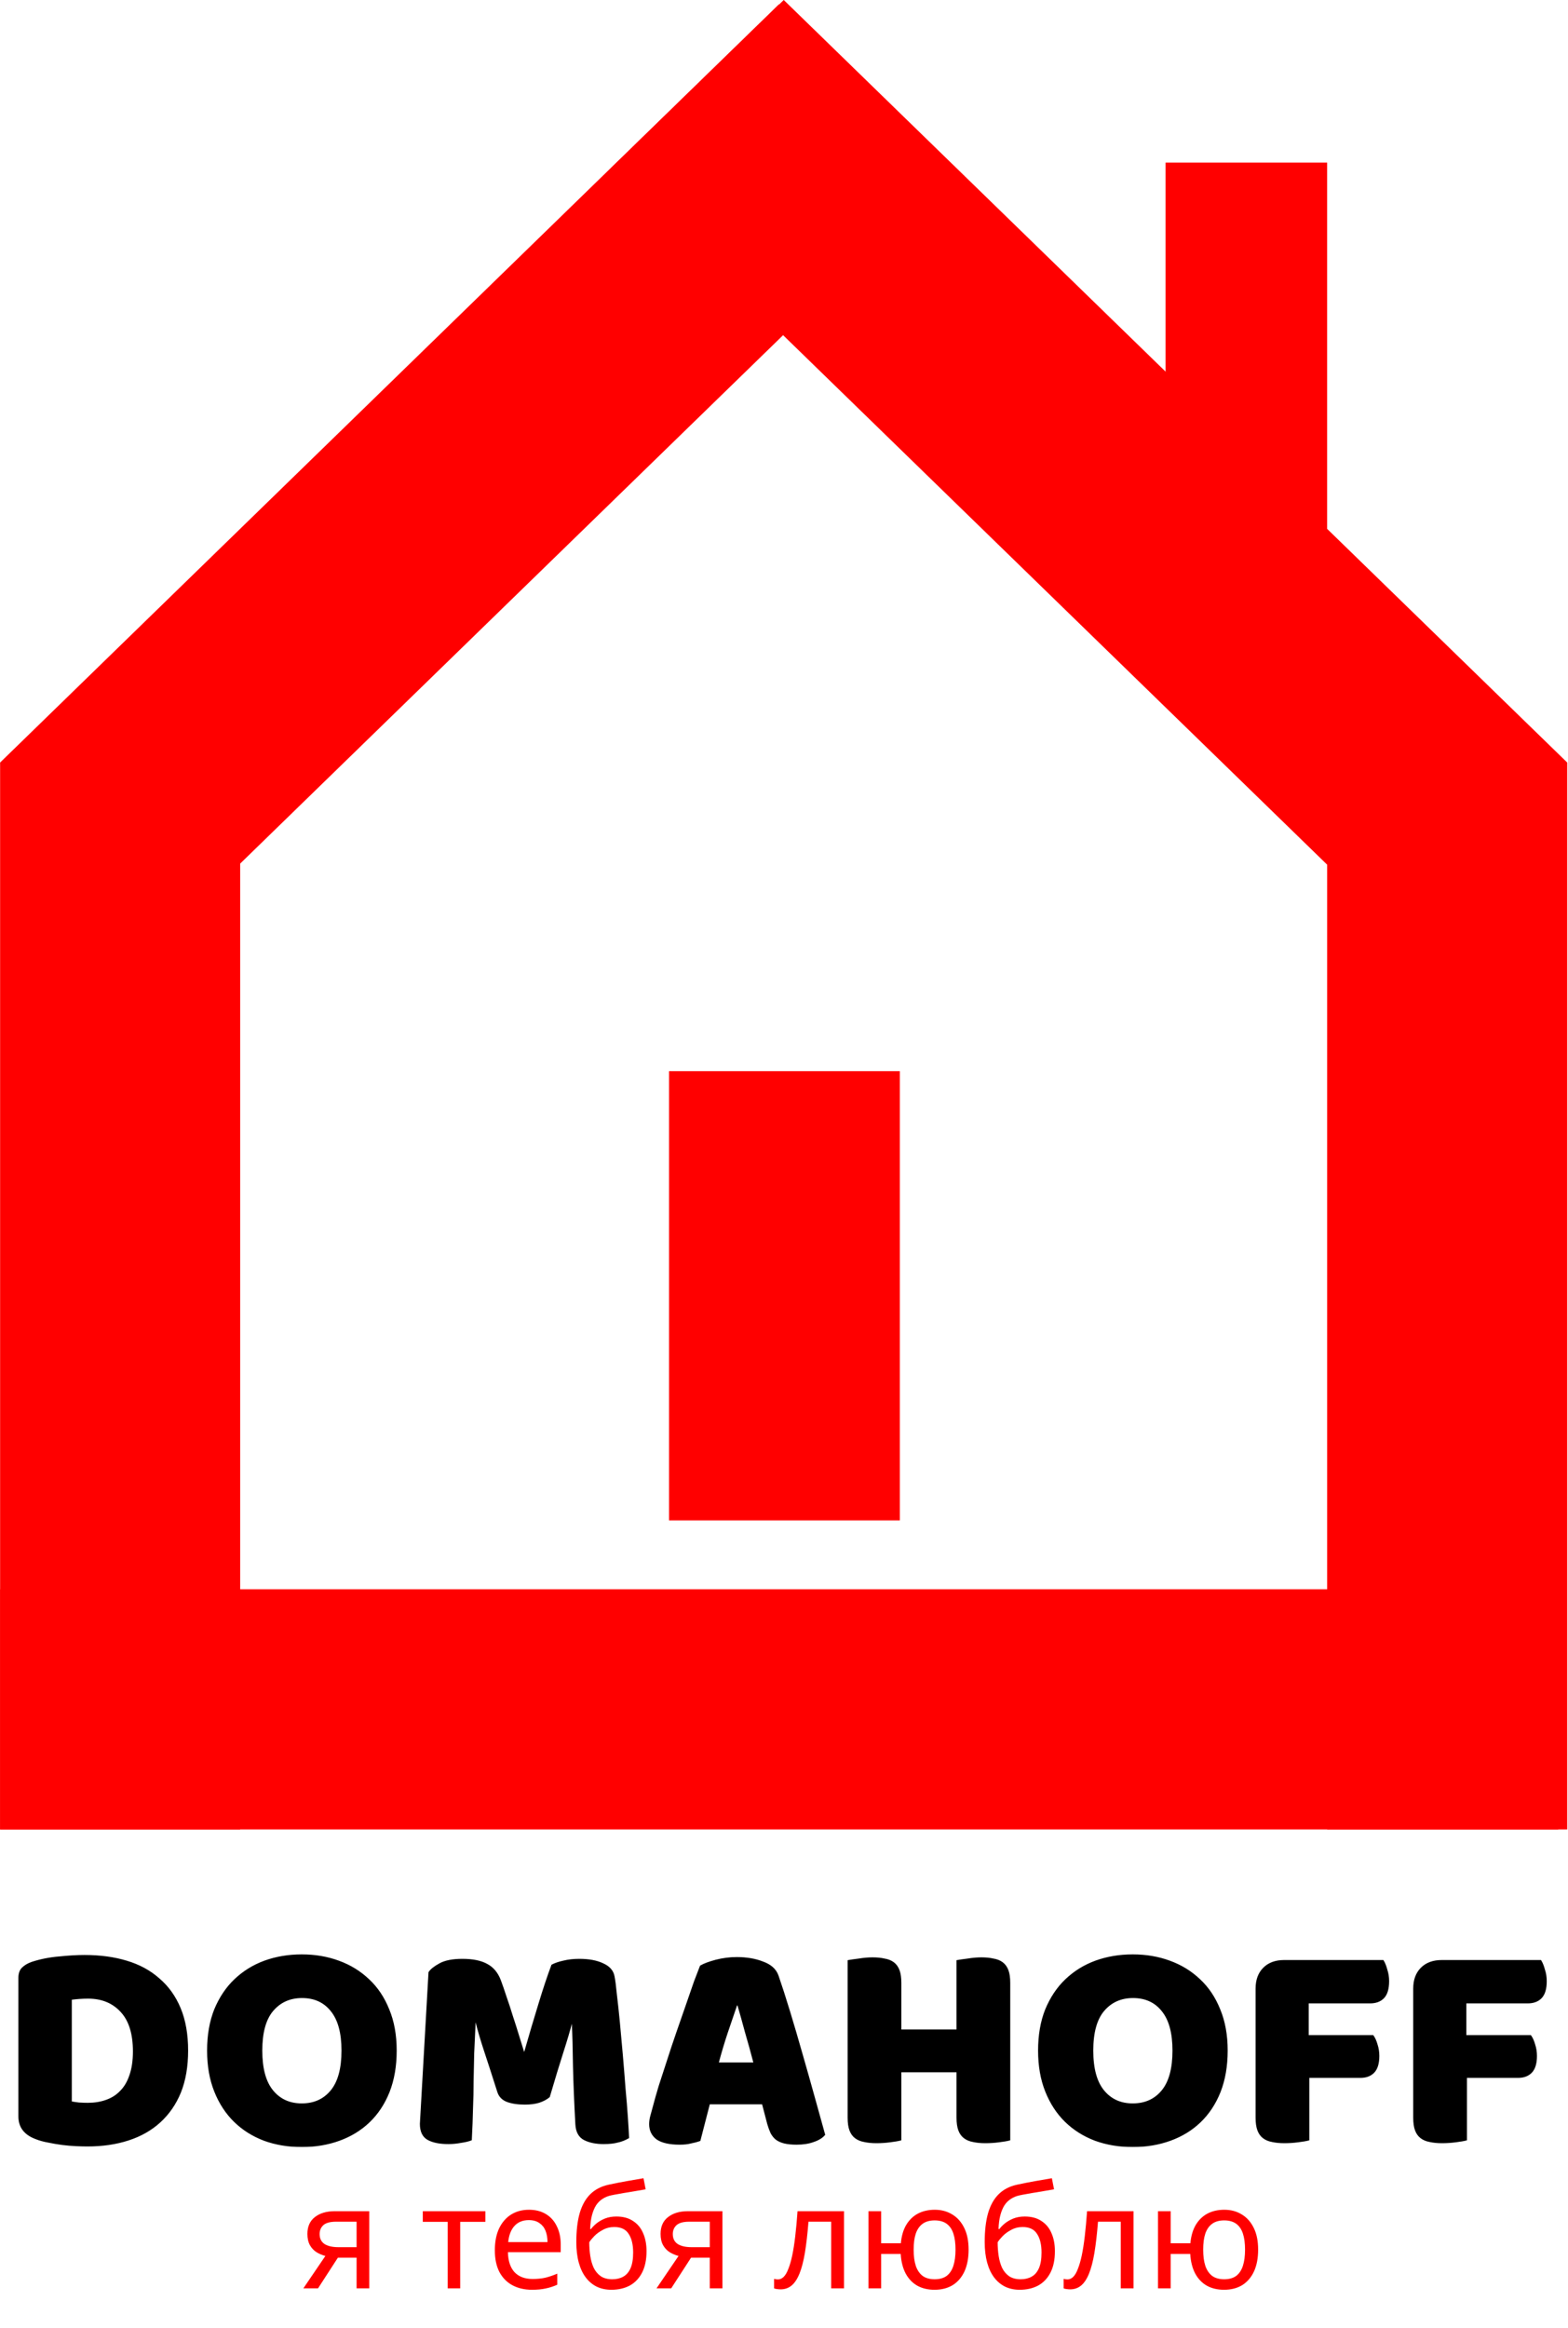
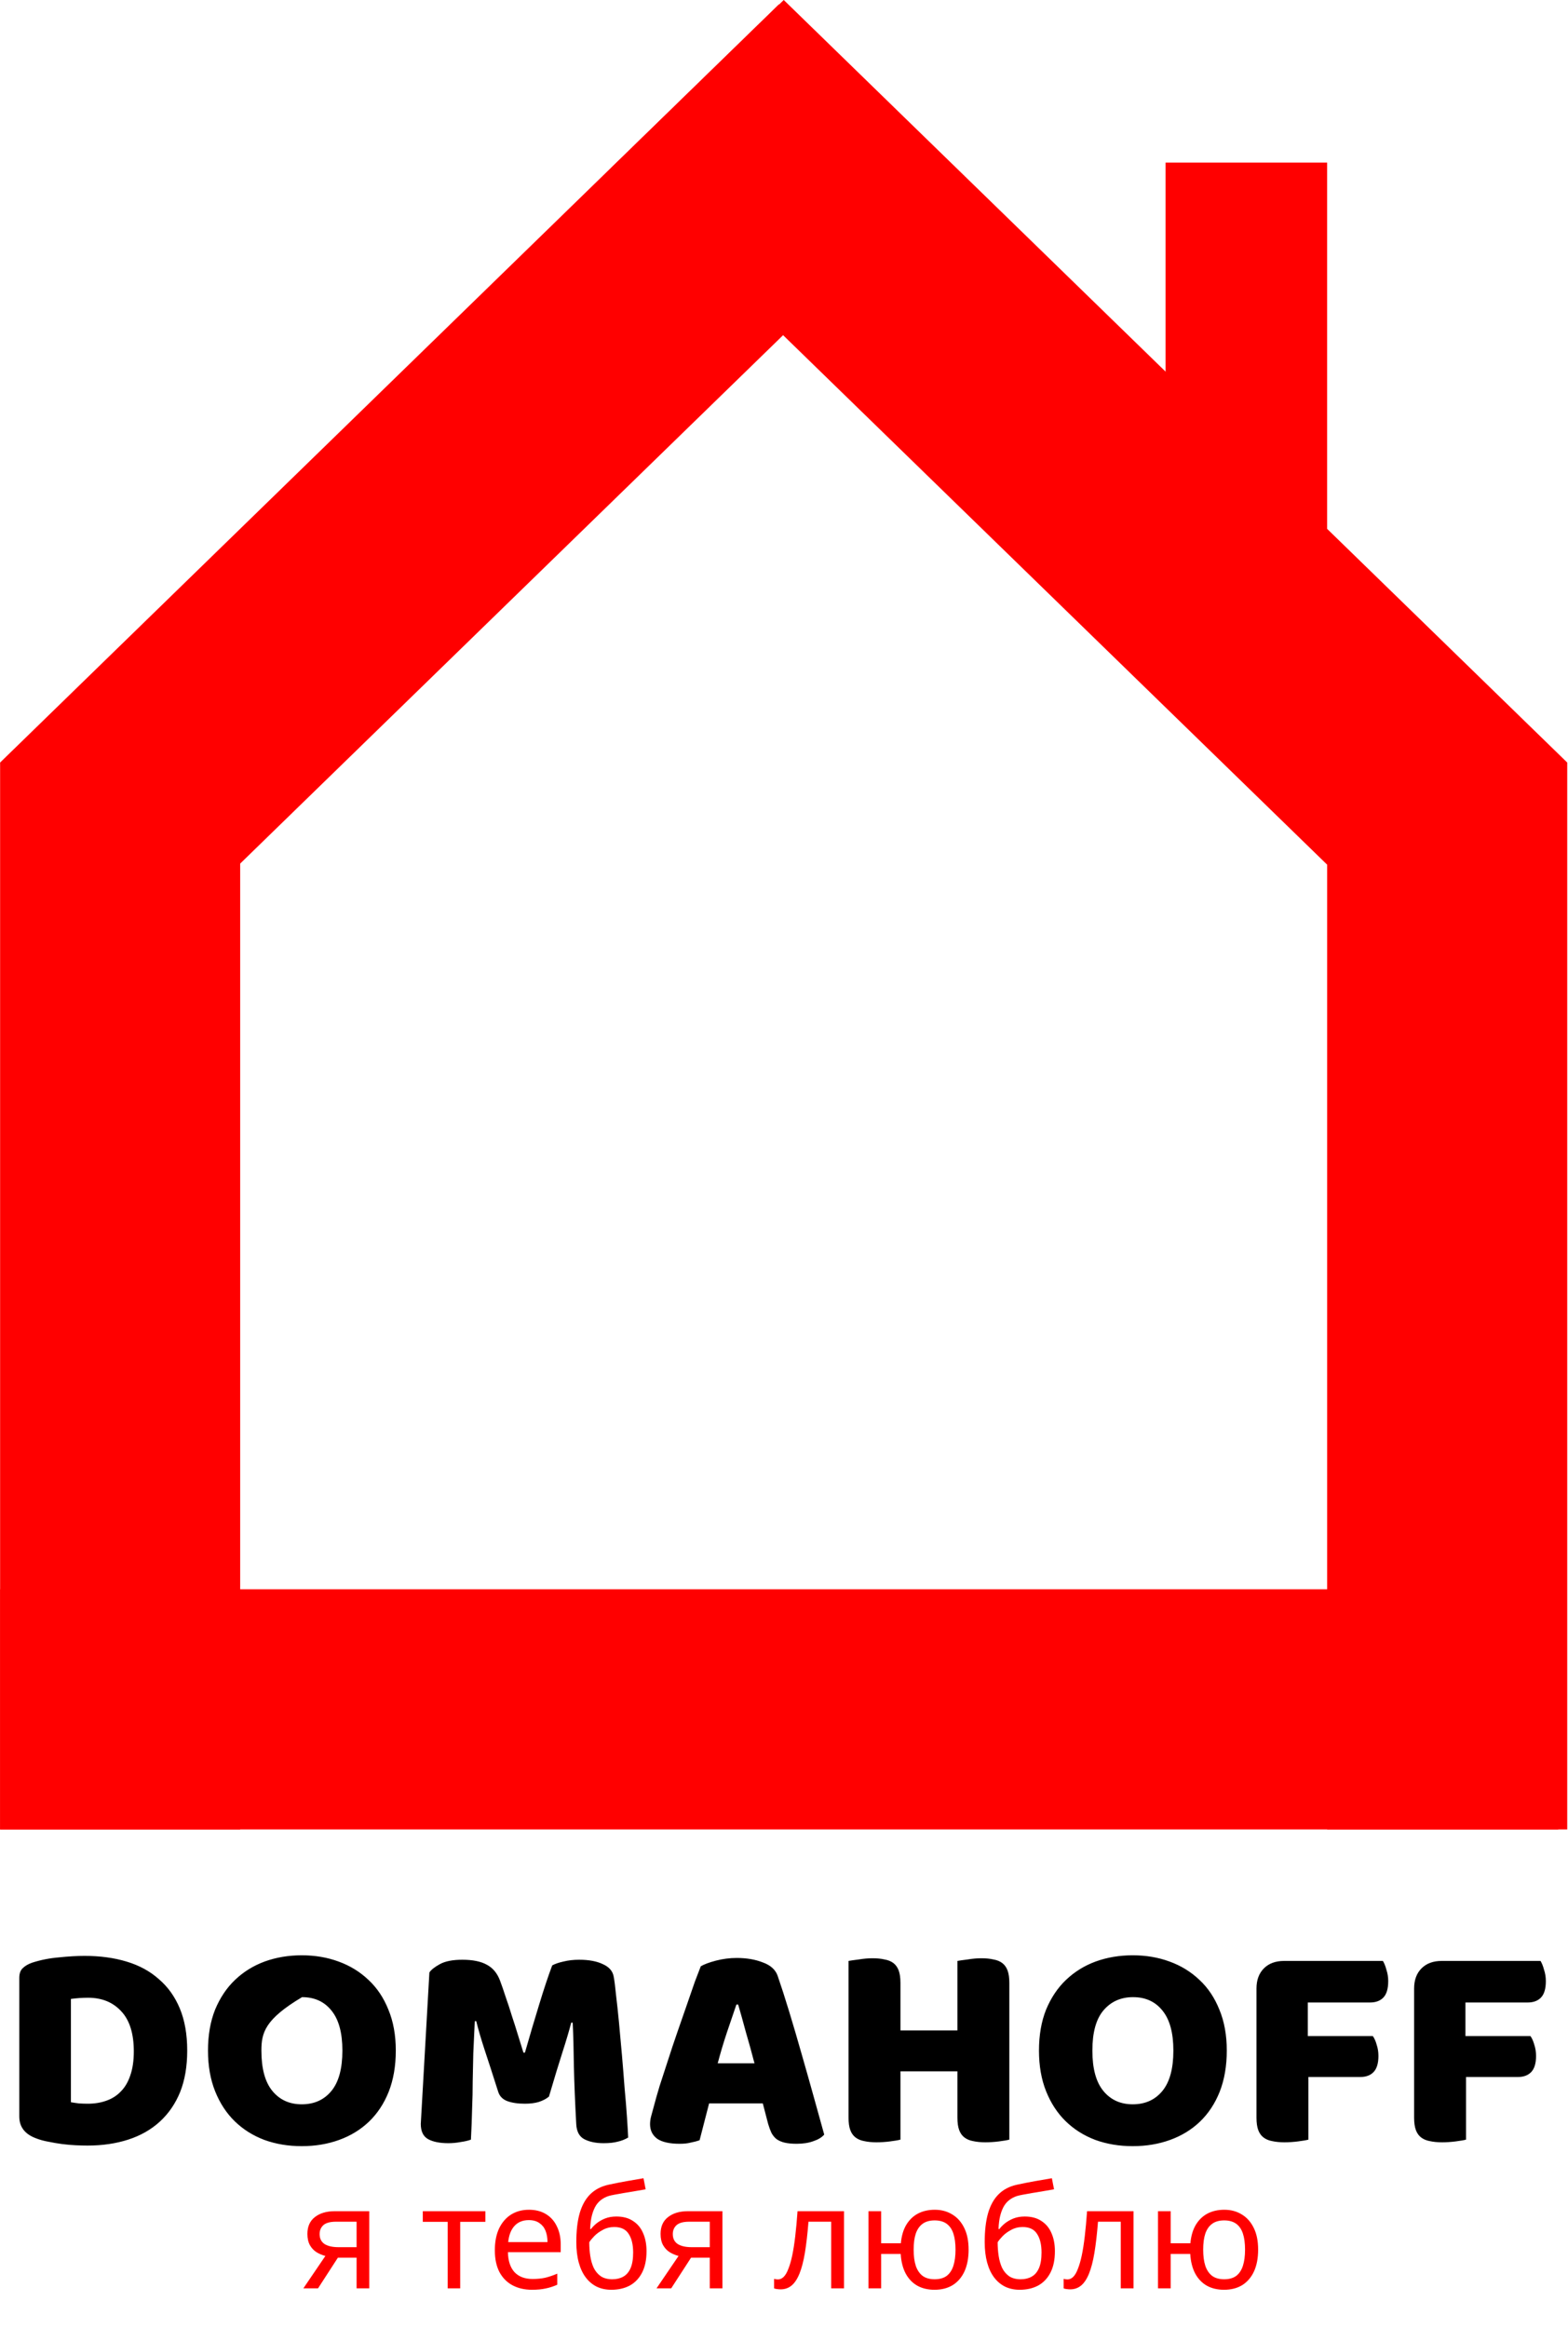
<svg xmlns="http://www.w3.org/2000/svg" width="1744" height="2588" viewBox="0 0 1744 2588" fill="none">
  <mask id="path-1-outside-1_345_136" maskUnits="userSpaceOnUse" x="20" y="2172" width="1701" height="215" fill="black">
    <rect fill="white" x="20" y="2172" width="1701" height="215" />
-     <path d="M78.87 2337.1C81.29 2337.54 84.26 2337.98 87.78 2338.42C91.3 2338.64 94.6 2338.75 97.68 2338.75C105.16 2338.75 111.98 2337.65 118.14 2335.45C124.52 2333.25 129.91 2329.84 134.31 2325.22C138.93 2320.6 142.45 2314.66 144.87 2307.4C147.51 2299.92 148.83 2291.01 148.83 2280.67C148.83 2260.87 144.21 2246.02 134.97 2236.12C125.73 2226 113.41 2220.94 98.01 2220.94C94.93 2220.94 91.74 2221.05 88.44 2221.27C85.36 2221.49 82.17 2221.82 78.87 2222.26V2337.1ZM97.35 2385.28C93.61 2385.28 89.32 2385.17 84.48 2384.95C79.64 2384.73 74.58 2384.29 69.3 2383.63C64.24 2382.97 59.07 2382.09 53.79 2380.99C48.73 2380.11 44 2378.79 39.6 2377.03C27.5 2372.41 21.45 2364.38 21.45 2352.94V2198.83C21.45 2194.21 22.66 2190.69 25.08 2188.27C27.72 2185.63 31.24 2183.54 35.64 2182C45.1 2178.92 55.11 2176.94 65.67 2176.06C76.23 2174.96 85.69 2174.41 94.05 2174.41C111.21 2174.41 126.72 2176.5 140.58 2180.68C154.66 2184.86 166.65 2191.35 176.55 2200.15C186.67 2208.73 194.48 2219.62 199.98 2232.82C205.48 2246.02 208.23 2261.64 208.23 2279.68C208.23 2297.28 205.59 2312.68 200.31 2325.88C195.03 2338.86 187.44 2349.86 177.54 2358.88C167.86 2367.68 156.2 2374.28 142.56 2378.68C128.92 2383.08 113.85 2385.28 97.35 2385.28ZM231.335 2279.68C231.335 2262.52 233.975 2247.34 239.255 2234.14C244.755 2220.94 252.125 2209.94 261.365 2201.14C270.825 2192.12 281.825 2185.3 294.365 2180.68C307.125 2176.06 320.875 2173.75 335.615 2173.75C350.355 2173.75 363.995 2176.06 376.535 2180.68C389.295 2185.3 400.405 2192.12 409.865 2201.14C419.325 2209.94 426.695 2220.94 431.975 2234.14C437.475 2247.34 440.225 2262.52 440.225 2279.68C440.225 2296.84 437.585 2312.13 432.305 2325.55C427.025 2338.75 419.655 2349.86 410.195 2358.88C400.955 2367.68 389.955 2374.39 377.195 2379.01C364.435 2383.63 350.575 2385.94 335.615 2385.94C320.655 2385.94 306.795 2383.63 294.035 2379.01C281.275 2374.17 270.275 2367.24 261.035 2358.22C251.795 2349.2 244.535 2338.09 239.255 2324.89C233.975 2311.69 231.335 2296.62 231.335 2279.68ZM290.735 2279.68C290.735 2299.7 294.805 2314.66 302.945 2324.56C311.085 2334.46 321.975 2339.41 335.615 2339.41C349.475 2339.41 360.475 2334.46 368.615 2324.56C376.755 2314.66 380.825 2299.7 380.825 2279.68C380.825 2259.88 376.755 2245.03 368.615 2235.13C360.695 2225.23 349.805 2220.28 335.945 2220.28C322.305 2220.28 311.305 2225.23 302.945 2235.13C294.805 2244.81 290.735 2259.66 290.735 2279.68ZM610.57 2330.83C607.71 2333.25 603.97 2335.23 599.35 2336.77C594.95 2338.09 589.78 2338.75 583.84 2338.75C575.92 2338.75 569.32 2337.76 564.04 2335.78C558.98 2333.8 555.68 2330.39 554.14 2325.55C547.98 2306.19 542.92 2290.57 538.96 2278.69C535 2266.59 531.92 2256.03 529.72 2247.01H528.07C527.41 2259.99 526.86 2271.87 526.42 2282.65C526.2 2293.21 525.98 2303.55 525.76 2313.67C525.76 2323.79 525.54 2334.02 525.1 2344.36C524.88 2354.7 524.44 2366.14 523.78 2378.68C520.92 2379.78 517.18 2380.66 512.56 2381.32C507.94 2382.2 503.32 2382.64 498.7 2382.64C489.02 2382.64 481.43 2381.1 475.93 2378.02C470.65 2374.94 468.01 2369.33 468.01 2361.19L477.58 2192.89C479.34 2190.03 483.19 2186.95 489.13 2183.65C495.07 2180.35 503.43 2178.7 514.21 2178.7C525.87 2178.7 535 2180.57 541.6 2184.31C548.2 2187.83 553.04 2193.66 556.12 2201.8C558.1 2207.08 560.19 2213.13 562.39 2219.95C564.81 2226.77 567.12 2233.81 569.32 2241.07C571.74 2248.33 574.05 2255.59 576.25 2262.85C578.45 2269.89 580.43 2276.27 582.19 2281.99H583.84C589.12 2263.51 594.4 2245.69 599.68 2228.53C604.96 2211.15 609.8 2196.63 614.2 2184.97C617.5 2183.21 621.68 2181.78 626.74 2180.68C632.02 2179.36 637.85 2178.7 644.23 2178.7C655.01 2178.7 663.81 2180.35 670.63 2183.65C677.45 2186.73 681.41 2191.24 682.51 2197.18C683.39 2201.58 684.27 2208.4 685.15 2217.64C686.25 2226.66 687.35 2236.89 688.45 2248.33C689.55 2259.77 690.65 2271.87 691.75 2284.63C692.85 2297.39 693.84 2309.71 694.72 2321.59C695.82 2333.25 696.7 2344.03 697.36 2353.93C698.02 2363.61 698.46 2371.09 698.68 2376.37C694.94 2378.57 690.98 2380.11 686.8 2380.99C682.84 2382.09 677.67 2382.64 671.29 2382.64C662.93 2382.64 655.89 2381.21 650.17 2378.35C644.45 2375.49 641.37 2369.88 640.93 2361.52C639.61 2337.54 638.73 2315.98 638.29 2296.84C638.07 2277.7 637.63 2261.64 636.97 2248.66H635.32C633.12 2257.24 629.93 2268.02 625.75 2281C621.57 2293.98 616.51 2310.59 610.57 2330.83ZM779.45 2185.96C783.19 2183.76 788.8 2181.67 796.28 2179.69C803.98 2177.71 811.68 2176.72 819.38 2176.72C830.38 2176.72 840.06 2178.37 848.42 2181.67C857 2184.75 862.5 2189.7 864.92 2196.52C868.88 2207.96 873.17 2221.27 877.79 2236.45C882.41 2251.63 887.03 2267.36 891.65 2283.64C896.27 2299.7 900.78 2315.65 905.18 2331.49C909.58 2347.11 913.43 2360.97 916.73 2373.07C914.09 2376.15 910.13 2378.57 904.85 2380.33C899.57 2382.31 893.3 2383.3 886.04 2383.3C880.76 2383.3 876.25 2382.86 872.51 2381.98C868.99 2381.1 866.02 2379.78 863.6 2378.02C861.4 2376.26 859.53 2373.95 857.99 2371.09C856.67 2368.23 855.46 2364.93 854.36 2361.19L848.42 2338.42H788.69C786.93 2345.02 785.17 2351.84 783.41 2358.88C781.65 2365.92 779.89 2372.74 778.13 2379.34C775.05 2380.44 771.75 2381.32 768.23 2381.98C764.93 2382.86 760.86 2383.3 756.02 2383.3C744.8 2383.3 736.44 2381.43 730.94 2377.69C725.66 2373.73 723.02 2368.34 723.02 2361.52C723.02 2358.44 723.46 2355.36 724.34 2352.28C725.22 2349.2 726.21 2345.57 727.31 2341.39C728.85 2335.45 730.94 2328.08 733.58 2319.28C736.44 2310.48 739.52 2301.02 742.82 2290.9C746.12 2280.56 749.64 2270 753.38 2259.22C757.12 2248.44 760.64 2238.32 763.94 2228.86C767.24 2219.18 770.21 2210.6 772.85 2203.12C775.71 2195.64 777.91 2189.92 779.45 2185.96ZM819.05 2228.53C815.97 2237.77 812.45 2248.11 808.49 2259.55C804.75 2270.77 801.34 2282.21 798.26 2293.87H839.18C836.1 2281.99 832.91 2270.44 829.61 2259.22C826.53 2247.78 823.67 2237.55 821.03 2228.53H819.05ZM1122.63 2378.68C1120.21 2379.34 1116.36 2380 1111.08 2380.66C1106.02 2381.32 1100.96 2381.65 1095.9 2381.65C1090.84 2381.65 1086.33 2381.21 1082.37 2380.33C1078.63 2379.67 1075.44 2378.35 1072.8 2376.37C1070.16 2374.39 1068.18 2371.64 1066.86 2368.12C1065.54 2364.6 1064.88 2359.98 1064.88 2354.26V2302.78H1001.52V2378.68C999.104 2379.34 995.254 2380 989.974 2380.66C984.914 2381.32 979.854 2381.65 974.794 2381.65C969.734 2381.65 965.224 2381.21 961.264 2380.33C957.524 2379.67 954.334 2378.35 951.694 2376.37C949.054 2374.39 947.074 2371.64 945.754 2368.12C944.434 2364.6 943.774 2359.98 943.774 2354.26V2180.02C946.194 2179.58 950.044 2179.03 955.324 2178.37C960.604 2177.49 965.664 2177.05 970.504 2177.05C975.564 2177.05 979.964 2177.49 983.704 2178.37C987.664 2179.03 990.964 2180.35 993.604 2182.33C996.244 2184.31 998.224 2187.06 999.544 2190.58C1000.86 2194.1 1001.52 2198.72 1001.52 2204.44V2257.24H1064.88V2180.02C1067.3 2179.58 1071.15 2179.03 1076.43 2178.37C1081.71 2177.49 1086.77 2177.05 1091.61 2177.05C1096.67 2177.05 1101.07 2177.49 1104.81 2178.37C1108.77 2179.03 1112.07 2180.35 1114.71 2182.33C1117.35 2184.31 1119.33 2187.06 1120.65 2190.58C1121.97 2194.1 1122.63 2198.72 1122.63 2204.44V2378.68ZM1155.59 2279.68C1155.59 2262.52 1158.23 2247.34 1163.51 2234.14C1169.01 2220.94 1176.38 2209.94 1185.62 2201.14C1195.08 2192.12 1206.08 2185.3 1218.62 2180.68C1231.38 2176.06 1245.13 2173.75 1259.87 2173.75C1274.61 2173.75 1288.25 2176.06 1300.79 2180.68C1313.55 2185.3 1324.66 2192.12 1334.12 2201.14C1343.58 2209.94 1350.95 2220.94 1356.23 2234.14C1361.73 2247.34 1364.48 2262.52 1364.48 2279.68C1364.48 2296.84 1361.84 2312.13 1356.56 2325.55C1351.28 2338.75 1343.91 2349.86 1334.45 2358.88C1325.21 2367.68 1314.21 2374.39 1301.45 2379.01C1288.69 2383.63 1274.83 2385.94 1259.87 2385.94C1244.91 2385.94 1231.05 2383.63 1218.29 2379.01C1205.53 2374.17 1194.53 2367.24 1185.29 2358.22C1176.05 2349.2 1168.79 2338.09 1163.51 2324.89C1158.23 2311.69 1155.59 2296.62 1155.59 2279.68ZM1214.99 2279.68C1214.99 2299.7 1219.06 2314.66 1227.2 2324.56C1235.34 2334.46 1246.23 2339.41 1259.87 2339.41C1273.73 2339.41 1284.73 2334.46 1292.87 2324.56C1301.01 2314.66 1305.08 2299.7 1305.08 2279.68C1305.08 2259.88 1301.01 2245.03 1292.87 2235.13C1284.95 2225.23 1274.06 2220.28 1260.2 2220.28C1246.56 2220.28 1235.56 2225.23 1227.2 2235.13C1219.06 2244.81 1214.99 2259.66 1214.99 2279.68ZM1538.1 2180.02C1539.64 2182.44 1540.96 2185.74 1542.06 2189.92C1543.38 2193.88 1544.04 2198.06 1544.04 2202.46C1544.04 2211.04 1542.17 2217.2 1538.43 2220.94C1534.91 2224.46 1530.07 2226.22 1523.91 2226.22H1454.61V2263.51H1526.88C1528.64 2265.93 1530.07 2269.12 1531.17 2273.08C1532.49 2277.04 1533.15 2281.22 1533.15 2285.62C1533.15 2293.98 1531.28 2300.03 1527.54 2303.77C1524.02 2307.29 1519.18 2309.05 1513.02 2309.05H1455.27V2378.68C1452.85 2379.34 1449 2380 1443.72 2380.66C1438.66 2381.32 1433.6 2381.65 1428.54 2381.65C1423.48 2381.65 1418.97 2381.21 1415.01 2380.33C1411.27 2379.67 1408.08 2378.35 1405.44 2376.37C1402.8 2374.39 1400.82 2371.64 1399.5 2368.12C1398.18 2364.6 1397.52 2359.98 1397.52 2354.26V2210.71C1397.52 2201.25 1400.27 2193.77 1405.77 2188.27C1411.27 2182.77 1418.75 2180.02 1428.21 2180.02H1538.1ZM1713.42 2180.02C1714.96 2182.44 1716.28 2185.74 1717.38 2189.92C1718.7 2193.88 1719.36 2198.06 1719.36 2202.46C1719.36 2211.04 1717.49 2217.2 1713.75 2220.94C1710.23 2224.46 1705.39 2226.22 1699.23 2226.22H1629.93V2263.51H1702.2C1703.96 2265.93 1705.39 2269.12 1706.49 2273.08C1707.81 2277.04 1708.47 2281.22 1708.47 2285.62C1708.47 2293.98 1706.6 2300.03 1702.86 2303.77C1699.34 2307.29 1694.5 2309.05 1688.34 2309.05H1630.59V2378.68C1628.17 2379.34 1624.32 2380 1619.04 2380.66C1613.98 2381.32 1608.92 2381.65 1603.86 2381.65C1598.8 2381.65 1594.29 2381.21 1590.33 2380.33C1586.59 2379.67 1583.4 2378.35 1580.76 2376.37C1578.12 2374.39 1576.14 2371.64 1574.82 2368.12C1573.5 2364.6 1572.84 2359.98 1572.84 2354.26V2210.71C1572.84 2201.25 1575.59 2193.77 1581.09 2188.27C1586.59 2182.77 1594.07 2180.02 1603.53 2180.02H1713.42Z" />
  </mask>
-   <path d="M78.87 2337.1C81.29 2337.54 84.26 2337.98 87.78 2338.42C91.3 2338.64 94.6 2338.75 97.68 2338.75C105.16 2338.75 111.98 2337.65 118.14 2335.45C124.52 2333.25 129.91 2329.84 134.31 2325.22C138.93 2320.6 142.45 2314.66 144.87 2307.4C147.51 2299.92 148.83 2291.01 148.83 2280.67C148.83 2260.87 144.21 2246.02 134.97 2236.12C125.73 2226 113.41 2220.94 98.01 2220.94C94.93 2220.94 91.74 2221.05 88.44 2221.27C85.36 2221.49 82.17 2221.82 78.87 2222.26V2337.1ZM97.35 2385.28C93.61 2385.28 89.32 2385.17 84.48 2384.95C79.64 2384.73 74.58 2384.29 69.3 2383.63C64.24 2382.97 59.07 2382.09 53.79 2380.99C48.73 2380.11 44 2378.79 39.6 2377.03C27.5 2372.41 21.45 2364.38 21.45 2352.94V2198.83C21.45 2194.21 22.66 2190.69 25.08 2188.27C27.72 2185.63 31.24 2183.54 35.64 2182C45.1 2178.92 55.11 2176.94 65.67 2176.06C76.23 2174.96 85.69 2174.41 94.05 2174.41C111.21 2174.41 126.72 2176.5 140.58 2180.68C154.66 2184.86 166.65 2191.35 176.55 2200.15C186.67 2208.73 194.48 2219.62 199.98 2232.82C205.48 2246.02 208.23 2261.64 208.23 2279.68C208.23 2297.28 205.59 2312.68 200.31 2325.88C195.03 2338.86 187.44 2349.86 177.54 2358.88C167.86 2367.68 156.2 2374.28 142.56 2378.68C128.92 2383.08 113.85 2385.28 97.35 2385.28ZM231.335 2279.68C231.335 2262.52 233.975 2247.34 239.255 2234.14C244.755 2220.94 252.125 2209.94 261.365 2201.14C270.825 2192.12 281.825 2185.3 294.365 2180.68C307.125 2176.06 320.875 2173.75 335.615 2173.75C350.355 2173.75 363.995 2176.06 376.535 2180.68C389.295 2185.3 400.405 2192.12 409.865 2201.14C419.325 2209.94 426.695 2220.94 431.975 2234.14C437.475 2247.34 440.225 2262.52 440.225 2279.68C440.225 2296.84 437.585 2312.13 432.305 2325.55C427.025 2338.75 419.655 2349.86 410.195 2358.88C400.955 2367.68 389.955 2374.39 377.195 2379.01C364.435 2383.63 350.575 2385.94 335.615 2385.94C320.655 2385.94 306.795 2383.63 294.035 2379.01C281.275 2374.17 270.275 2367.24 261.035 2358.22C251.795 2349.2 244.535 2338.09 239.255 2324.89C233.975 2311.69 231.335 2296.62 231.335 2279.68ZM290.735 2279.68C290.735 2299.7 294.805 2314.66 302.945 2324.56C311.085 2334.46 321.975 2339.41 335.615 2339.41C349.475 2339.41 360.475 2334.46 368.615 2324.56C376.755 2314.66 380.825 2299.7 380.825 2279.68C380.825 2259.88 376.755 2245.03 368.615 2235.13C360.695 2225.23 349.805 2220.28 335.945 2220.28C322.305 2220.28 311.305 2225.23 302.945 2235.13C294.805 2244.81 290.735 2259.66 290.735 2279.68ZM610.57 2330.83C607.71 2333.25 603.97 2335.23 599.35 2336.77C594.95 2338.09 589.78 2338.75 583.84 2338.75C575.92 2338.75 569.32 2337.76 564.04 2335.78C558.98 2333.8 555.68 2330.39 554.14 2325.55C547.98 2306.19 542.92 2290.57 538.96 2278.69C535 2266.59 531.92 2256.03 529.72 2247.01H528.07C527.41 2259.99 526.86 2271.87 526.42 2282.65C526.2 2293.21 525.98 2303.55 525.76 2313.67C525.76 2323.79 525.54 2334.02 525.1 2344.36C524.88 2354.7 524.44 2366.14 523.78 2378.68C520.92 2379.78 517.18 2380.66 512.56 2381.32C507.94 2382.2 503.32 2382.64 498.7 2382.64C489.02 2382.64 481.43 2381.1 475.93 2378.02C470.65 2374.94 468.01 2369.33 468.01 2361.19L477.58 2192.89C479.34 2190.03 483.19 2186.95 489.13 2183.65C495.07 2180.35 503.43 2178.7 514.21 2178.7C525.87 2178.7 535 2180.57 541.6 2184.31C548.2 2187.83 553.04 2193.66 556.12 2201.8C558.1 2207.08 560.19 2213.13 562.39 2219.95C564.81 2226.77 567.12 2233.81 569.32 2241.07C571.74 2248.33 574.05 2255.59 576.25 2262.85C578.45 2269.89 580.43 2276.27 582.19 2281.99H583.84C589.12 2263.51 594.4 2245.69 599.68 2228.53C604.96 2211.15 609.8 2196.63 614.2 2184.97C617.5 2183.21 621.68 2181.78 626.74 2180.68C632.02 2179.36 637.85 2178.7 644.23 2178.7C655.01 2178.7 663.81 2180.35 670.63 2183.65C677.45 2186.73 681.41 2191.24 682.51 2197.18C683.39 2201.58 684.27 2208.4 685.15 2217.64C686.25 2226.66 687.35 2236.89 688.45 2248.33C689.55 2259.77 690.65 2271.87 691.75 2284.63C692.85 2297.39 693.84 2309.71 694.72 2321.59C695.82 2333.25 696.7 2344.03 697.36 2353.93C698.02 2363.61 698.46 2371.09 698.68 2376.37C694.94 2378.57 690.98 2380.11 686.8 2380.99C682.84 2382.09 677.67 2382.64 671.29 2382.64C662.93 2382.64 655.89 2381.21 650.17 2378.35C644.45 2375.49 641.37 2369.88 640.93 2361.52C639.61 2337.54 638.73 2315.98 638.29 2296.84C638.07 2277.7 637.63 2261.64 636.97 2248.66H635.32C633.12 2257.24 629.93 2268.02 625.75 2281C621.57 2293.98 616.51 2310.59 610.57 2330.83ZM779.45 2185.96C783.19 2183.76 788.8 2181.67 796.28 2179.69C803.98 2177.71 811.68 2176.72 819.38 2176.72C830.38 2176.72 840.06 2178.37 848.42 2181.67C857 2184.75 862.5 2189.7 864.92 2196.52C868.88 2207.96 873.17 2221.27 877.79 2236.45C882.41 2251.63 887.03 2267.36 891.65 2283.64C896.27 2299.7 900.78 2315.65 905.18 2331.49C909.58 2347.11 913.43 2360.97 916.73 2373.07C914.09 2376.15 910.13 2378.57 904.85 2380.33C899.57 2382.31 893.3 2383.3 886.04 2383.3C880.76 2383.3 876.25 2382.86 872.51 2381.98C868.99 2381.1 866.02 2379.78 863.6 2378.02C861.4 2376.26 859.53 2373.95 857.99 2371.09C856.67 2368.23 855.46 2364.93 854.36 2361.19L848.42 2338.42H788.69C786.93 2345.02 785.17 2351.84 783.41 2358.88C781.65 2365.92 779.89 2372.74 778.13 2379.34C775.05 2380.44 771.75 2381.32 768.23 2381.98C764.93 2382.86 760.86 2383.3 756.02 2383.3C744.8 2383.3 736.44 2381.43 730.94 2377.69C725.66 2373.73 723.02 2368.34 723.02 2361.52C723.02 2358.44 723.46 2355.36 724.34 2352.28C725.22 2349.2 726.21 2345.57 727.31 2341.39C728.85 2335.45 730.94 2328.08 733.58 2319.28C736.44 2310.48 739.52 2301.02 742.82 2290.9C746.12 2280.56 749.64 2270 753.38 2259.22C757.12 2248.44 760.64 2238.32 763.94 2228.86C767.24 2219.18 770.21 2210.6 772.85 2203.12C775.71 2195.64 777.91 2189.92 779.45 2185.96ZM819.05 2228.53C815.97 2237.77 812.45 2248.11 808.49 2259.55C804.75 2270.77 801.34 2282.21 798.26 2293.87H839.18C836.1 2281.99 832.91 2270.44 829.61 2259.22C826.53 2247.78 823.67 2237.55 821.03 2228.53H819.05ZM1122.63 2378.68C1120.21 2379.34 1116.36 2380 1111.08 2380.66C1106.02 2381.32 1100.96 2381.65 1095.9 2381.65C1090.84 2381.65 1086.33 2381.21 1082.37 2380.33C1078.63 2379.67 1075.44 2378.35 1072.8 2376.37C1070.16 2374.39 1068.18 2371.64 1066.86 2368.12C1065.54 2364.6 1064.88 2359.98 1064.88 2354.26V2302.78H1001.52V2378.68C999.104 2379.34 995.254 2380 989.974 2380.66C984.914 2381.32 979.854 2381.65 974.794 2381.65C969.734 2381.65 965.224 2381.21 961.264 2380.33C957.524 2379.67 954.334 2378.35 951.694 2376.37C949.054 2374.39 947.074 2371.64 945.754 2368.12C944.434 2364.6 943.774 2359.98 943.774 2354.26V2180.02C946.194 2179.58 950.044 2179.03 955.324 2178.37C960.604 2177.49 965.664 2177.05 970.504 2177.05C975.564 2177.05 979.964 2177.49 983.704 2178.37C987.664 2179.03 990.964 2180.35 993.604 2182.33C996.244 2184.31 998.224 2187.06 999.544 2190.58C1000.86 2194.1 1001.52 2198.72 1001.52 2204.44V2257.24H1064.88V2180.02C1067.3 2179.58 1071.15 2179.03 1076.43 2178.37C1081.71 2177.49 1086.77 2177.05 1091.61 2177.05C1096.67 2177.05 1101.07 2177.49 1104.81 2178.37C1108.77 2179.03 1112.07 2180.35 1114.71 2182.33C1117.35 2184.31 1119.33 2187.06 1120.65 2190.58C1121.97 2194.1 1122.63 2198.72 1122.63 2204.44V2378.68ZM1155.59 2279.68C1155.59 2262.52 1158.23 2247.34 1163.51 2234.14C1169.01 2220.94 1176.38 2209.94 1185.62 2201.14C1195.08 2192.12 1206.08 2185.3 1218.62 2180.68C1231.38 2176.06 1245.13 2173.75 1259.87 2173.75C1274.61 2173.75 1288.25 2176.06 1300.79 2180.68C1313.55 2185.3 1324.66 2192.12 1334.12 2201.14C1343.58 2209.94 1350.95 2220.94 1356.23 2234.14C1361.73 2247.34 1364.48 2262.52 1364.48 2279.68C1364.48 2296.84 1361.84 2312.13 1356.56 2325.55C1351.28 2338.75 1343.91 2349.86 1334.45 2358.88C1325.21 2367.68 1314.21 2374.39 1301.45 2379.01C1288.69 2383.63 1274.83 2385.94 1259.87 2385.94C1244.91 2385.94 1231.05 2383.63 1218.29 2379.01C1205.53 2374.17 1194.53 2367.24 1185.29 2358.22C1176.05 2349.2 1168.79 2338.09 1163.51 2324.89C1158.23 2311.69 1155.59 2296.62 1155.59 2279.68ZM1214.99 2279.68C1214.99 2299.7 1219.06 2314.66 1227.2 2324.56C1235.34 2334.46 1246.23 2339.41 1259.87 2339.41C1273.73 2339.41 1284.73 2334.46 1292.87 2324.56C1301.01 2314.66 1305.08 2299.7 1305.08 2279.68C1305.08 2259.88 1301.01 2245.03 1292.87 2235.13C1284.95 2225.23 1274.06 2220.28 1260.2 2220.28C1246.56 2220.28 1235.56 2225.23 1227.2 2235.13C1219.06 2244.81 1214.99 2259.66 1214.99 2279.68ZM1538.1 2180.02C1539.64 2182.44 1540.96 2185.74 1542.06 2189.92C1543.38 2193.88 1544.04 2198.06 1544.04 2202.46C1544.04 2211.04 1542.17 2217.2 1538.43 2220.94C1534.91 2224.46 1530.07 2226.22 1523.91 2226.22H1454.61V2263.51H1526.88C1528.64 2265.93 1530.07 2269.12 1531.17 2273.08C1532.49 2277.04 1533.15 2281.22 1533.15 2285.62C1533.15 2293.98 1531.28 2300.03 1527.54 2303.77C1524.02 2307.29 1519.18 2309.05 1513.02 2309.05H1455.27V2378.68C1452.85 2379.34 1449 2380 1443.72 2380.66C1438.66 2381.32 1433.6 2381.65 1428.54 2381.65C1423.48 2381.65 1418.97 2381.21 1415.01 2380.33C1411.27 2379.67 1408.08 2378.35 1405.44 2376.37C1402.8 2374.39 1400.82 2371.64 1399.5 2368.12C1398.18 2364.6 1397.52 2359.98 1397.52 2354.26V2210.71C1397.52 2201.25 1400.27 2193.77 1405.77 2188.27C1411.27 2182.77 1418.75 2180.02 1428.21 2180.02H1538.1ZM1713.42 2180.02C1714.96 2182.44 1716.28 2185.74 1717.38 2189.92C1718.7 2193.88 1719.36 2198.06 1719.36 2202.46C1719.36 2211.04 1717.49 2217.2 1713.75 2220.94C1710.23 2224.46 1705.39 2226.22 1699.23 2226.22H1629.93V2263.51H1702.2C1703.96 2265.93 1705.39 2269.12 1706.49 2273.08C1707.81 2277.04 1708.47 2281.22 1708.47 2285.62C1708.47 2293.98 1706.6 2300.03 1702.86 2303.77C1699.34 2307.29 1694.5 2309.05 1688.34 2309.05H1630.59V2378.68C1628.17 2379.34 1624.32 2380 1619.04 2380.66C1613.98 2381.32 1608.92 2381.65 1603.86 2381.65C1598.8 2381.65 1594.29 2381.21 1590.33 2380.33C1586.59 2379.67 1583.4 2378.35 1580.76 2376.37C1578.12 2374.39 1576.14 2371.64 1574.82 2368.12C1573.5 2364.6 1572.84 2359.98 1572.84 2354.26V2210.71C1572.84 2201.25 1575.59 2193.77 1581.09 2188.27C1586.59 2182.77 1594.07 2180.02 1603.53 2180.02H1713.42Z" fill="black" />
-   <path d="M78.87 2337.1H77.87V2337.93L78.691 2338.08L78.87 2337.1ZM87.78 2338.42L87.656 2339.41L87.687 2339.42L87.718 2339.42L87.78 2338.42ZM118.14 2335.45L117.814 2334.5L117.804 2334.51L118.14 2335.45ZM134.31 2325.22L133.603 2324.51L133.594 2324.52L133.586 2324.53L134.31 2325.22ZM144.87 2307.4L143.927 2307.07L143.924 2307.08L143.921 2307.08L144.87 2307.4ZM134.97 2236.12L134.231 2236.79L134.239 2236.8L134.97 2236.12ZM88.44 2221.27L88.374 2220.27L88.369 2220.27L88.44 2221.27ZM78.87 2222.26L78.738 2221.27L77.87 2221.38V2222.26H78.87ZM84.48 2384.95L84.435 2385.95L84.48 2384.95ZM69.3 2383.63L69.171 2384.62L69.176 2384.62L69.3 2383.63ZM53.79 2380.99L53.994 2380.01L53.978 2380.01L53.961 2380L53.79 2380.99ZM39.6 2377.03L39.971 2376.1L39.964 2376.1L39.957 2376.1L39.6 2377.03ZM25.08 2188.27L25.787 2188.98H25.787L25.08 2188.27ZM35.64 2182L35.33 2181.05L35.32 2181.05L35.31 2181.06L35.64 2182ZM65.67 2176.06L65.753 2177.06L65.763 2177.06L65.774 2177.05L65.67 2176.06ZM140.58 2180.68L140.291 2181.64L140.295 2181.64L140.58 2180.68ZM176.55 2200.15L175.886 2200.9L175.894 2200.91L175.903 2200.91L176.55 2200.15ZM199.98 2232.82L199.057 2233.2L199.98 2232.82ZM200.31 2325.88L201.236 2326.26L201.238 2326.25L200.31 2325.88ZM177.54 2358.88L178.213 2359.62L178.214 2359.62L177.54 2358.88ZM142.56 2378.68L142.253 2377.73L142.56 2378.68ZM78.691 2338.08C81.135 2338.53 84.125 2338.97 87.656 2339.41L87.904 2337.43C84.395 2336.99 81.445 2336.55 79.049 2336.12L78.691 2338.08ZM87.718 2339.42C91.255 2339.64 94.576 2339.75 97.68 2339.75V2337.75C94.624 2337.75 91.344 2337.64 87.842 2337.42L87.718 2339.42ZM97.68 2339.75C105.258 2339.75 112.194 2338.64 118.476 2336.39L117.804 2334.51C111.766 2336.66 105.062 2337.75 97.68 2337.75V2339.75ZM118.466 2336.4C124.988 2334.15 130.517 2330.65 135.034 2325.91L133.586 2324.53C129.303 2329.03 124.052 2332.35 117.814 2334.5L118.466 2336.4ZM135.017 2325.93C139.764 2321.18 143.358 2315.1 145.819 2307.72L143.921 2307.08C141.542 2314.22 138.096 2320.02 133.603 2324.51L135.017 2325.93ZM145.813 2307.73C148.5 2300.12 149.83 2291.09 149.83 2280.67H147.83C147.83 2290.93 146.52 2299.72 143.927 2307.07L145.813 2307.73ZM149.83 2280.67C149.83 2260.73 145.179 2245.59 135.701 2235.44L134.239 2236.8C143.241 2246.45 147.83 2261.01 147.83 2280.67H149.83ZM135.708 2235.45C126.255 2225.09 113.652 2219.94 98.01 2219.94V2221.94C113.168 2221.94 125.205 2226.91 134.232 2236.79L135.708 2235.45ZM98.01 2219.94C94.906 2219.94 91.694 2220.05 88.374 2220.27L88.507 2222.27C91.786 2222.05 94.954 2221.94 98.01 2221.94V2219.94ZM88.369 2220.27C85.267 2220.49 82.056 2220.83 78.738 2221.27L79.002 2223.25C82.284 2222.81 85.453 2222.49 88.511 2222.27L88.369 2220.27ZM77.87 2222.26V2337.1H79.87V2222.26H77.87ZM97.35 2384.28C93.629 2384.28 89.354 2384.17 84.525 2383.95L84.435 2385.95C89.286 2386.17 93.591 2386.28 97.35 2386.28V2384.28ZM84.525 2383.95C79.714 2383.73 74.68 2383.29 69.424 2382.64L69.176 2384.62C74.48 2385.29 79.566 2385.73 84.435 2385.95L84.525 2383.95ZM69.429 2382.64C64.396 2381.98 59.251 2381.11 53.994 2380.01L53.586 2381.97C58.889 2383.07 64.084 2383.96 69.171 2384.62L69.429 2382.64ZM53.961 2380C48.964 2379.14 44.302 2377.83 39.971 2376.1L39.229 2377.96C43.698 2379.75 48.496 2381.08 53.619 2381.98L53.961 2380ZM39.957 2376.1C34.032 2373.83 29.67 2370.77 26.786 2366.94C23.91 2363.12 22.45 2358.47 22.45 2352.94H20.45C20.45 2358.85 22.015 2363.93 25.189 2368.14C28.355 2372.35 33.068 2375.61 39.243 2377.96L39.957 2376.1ZM22.45 2352.94V2198.83H20.45V2352.94H22.45ZM22.45 2198.83C22.45 2194.38 23.613 2191.15 25.787 2188.98L24.373 2187.56C21.707 2190.23 20.45 2194.04 20.45 2198.83H22.45ZM25.787 2188.98C28.298 2186.47 31.678 2184.45 35.97 2182.94L35.31 2181.06C30.802 2182.63 27.142 2184.79 24.373 2187.56L25.787 2188.98ZM35.95 2182.95C45.331 2179.9 55.265 2177.93 65.753 2177.06L65.587 2175.06C54.955 2175.95 44.868 2177.94 35.33 2181.05L35.95 2182.95ZM65.774 2177.05C76.308 2175.96 85.732 2175.41 94.05 2175.41V2173.41C85.648 2173.41 76.152 2173.96 65.566 2175.07L65.774 2177.05ZM94.05 2175.41C111.13 2175.41 126.54 2177.49 140.291 2181.64L140.869 2179.72C126.9 2175.51 111.29 2173.41 94.05 2173.41V2175.41ZM140.295 2181.64C154.25 2185.78 166.107 2192.2 175.886 2200.9L177.214 2199.4C167.193 2190.5 155.07 2183.94 140.865 2179.72L140.295 2181.64ZM175.903 2200.91C185.893 2209.38 193.613 2220.14 199.057 2233.2L200.903 2232.44C195.347 2219.1 187.447 2208.08 177.197 2199.39L175.903 2200.91ZM199.057 2233.2C204.495 2246.26 207.23 2261.74 207.23 2279.68H209.23C209.23 2261.54 206.465 2245.78 200.903 2232.44L199.057 2233.2ZM207.23 2279.68C207.23 2297.18 204.605 2312.45 199.382 2325.51L201.238 2326.25C206.576 2312.91 209.23 2297.38 209.23 2279.68H207.23ZM199.384 2325.5C194.157 2338.35 186.651 2349.23 176.867 2358.14L178.214 2359.62C188.229 2350.49 195.903 2339.37 201.236 2326.26L199.384 2325.5ZM176.867 2358.14C167.302 2366.84 155.771 2373.37 142.253 2377.73L142.867 2379.63C156.63 2375.19 168.418 2368.52 178.213 2359.62L176.867 2358.14ZM142.253 2377.73C128.726 2382.09 113.761 2384.28 97.35 2384.28V2386.28C113.939 2386.28 129.114 2384.07 142.867 2379.63L142.253 2377.73ZM239.255 2234.14L238.332 2233.76L238.329 2233.76L238.327 2233.77L239.255 2234.14ZM261.365 2201.14L262.055 2201.86L262.055 2201.86L261.365 2201.14ZM294.365 2180.68L294.025 2179.74L294.019 2179.74L294.365 2180.68ZM376.535 2180.68L376.189 2181.62L376.195 2181.62L376.535 2180.68ZM409.865 2201.14L409.175 2201.86L409.184 2201.87L409.865 2201.14ZM431.975 2234.14L431.047 2234.51L431.049 2234.52L431.052 2234.52L431.975 2234.14ZM432.305 2325.55L433.234 2325.92L433.236 2325.92L432.305 2325.55ZM410.195 2358.88L410.885 2359.6L410.885 2359.6L410.195 2358.88ZM377.195 2379.01L376.855 2378.07L377.195 2379.01ZM294.035 2379.01L293.681 2379.95L293.688 2379.95L293.695 2379.95L294.035 2379.01ZM261.035 2358.22L260.337 2358.94L261.035 2358.22ZM239.255 2324.89L240.184 2324.52L239.255 2324.89ZM302.945 2324.56L303.718 2323.92L302.945 2324.56ZM368.615 2324.56L367.843 2323.92L368.615 2324.56ZM368.615 2235.13L367.834 2235.75L367.843 2235.77L368.615 2235.13ZM302.945 2235.13L302.181 2234.48L302.18 2234.49L302.945 2235.13ZM232.335 2279.68C232.335 2262.62 234.96 2247.57 240.184 2234.51L238.327 2233.77C232.991 2247.11 230.335 2262.42 230.335 2279.68H232.335ZM240.178 2234.52C245.631 2221.44 252.927 2210.56 262.055 2201.86L260.676 2200.42C251.323 2209.32 243.879 2220.44 238.332 2233.76L240.178 2234.52ZM262.055 2201.86C271.414 2192.94 282.296 2186.19 294.711 2181.62L294.019 2179.74C281.354 2184.41 270.236 2191.3 260.675 2200.42L262.055 2201.86ZM294.706 2181.62C307.347 2177.04 320.981 2174.75 335.615 2174.75V2172.75C320.769 2172.75 306.903 2175.08 294.025 2179.74L294.706 2181.62ZM335.615 2174.75C350.249 2174.75 363.771 2177.04 376.189 2181.62L376.881 2179.74C364.219 2175.08 350.461 2172.75 335.615 2172.75V2174.75ZM376.195 2181.62C388.83 2186.19 399.819 2192.94 409.175 2201.86L410.555 2200.42C400.991 2191.3 389.761 2184.41 376.876 2179.74L376.195 2181.62ZM409.184 2201.87C418.526 2210.56 425.816 2221.43 431.047 2234.51L432.904 2233.77C427.574 2220.45 420.125 2209.32 410.546 2200.41L409.184 2201.87ZM431.052 2234.52C436.492 2247.58 439.225 2262.63 439.225 2279.68H441.225C441.225 2262.41 438.458 2247.1 432.898 2233.76L431.052 2234.52ZM439.225 2279.68C439.225 2296.74 436.601 2311.9 431.375 2325.18L433.236 2325.92C438.569 2312.36 441.225 2296.94 441.225 2279.68H439.225ZM431.377 2325.18C426.145 2338.26 418.852 2349.24 409.505 2358.16L410.885 2359.6C420.458 2350.48 427.905 2339.24 433.234 2325.92L431.377 2325.18ZM409.505 2358.16C400.372 2366.85 389.493 2373.49 376.855 2378.07L377.536 2379.95C390.417 2375.29 401.538 2368.51 410.885 2359.6L409.505 2358.16ZM376.855 2378.07C364.214 2382.65 350.471 2384.94 335.615 2384.94V2386.94C350.679 2386.94 364.656 2384.61 377.536 2379.95L376.855 2378.07ZM335.615 2384.94C320.759 2384.94 307.016 2382.65 294.376 2378.07L293.695 2379.95C306.574 2384.61 320.551 2386.94 335.615 2386.94V2384.94ZM294.39 2378.08C281.751 2373.28 270.87 2366.42 261.734 2357.5L260.337 2358.94C269.68 2368.06 280.799 2375.06 293.681 2379.95L294.39 2378.08ZM261.734 2357.5C252.603 2348.59 245.417 2337.6 240.184 2324.52L238.327 2325.26C243.653 2338.58 250.987 2349.81 260.337 2358.94L261.734 2357.5ZM240.184 2324.52C234.959 2311.46 232.335 2296.52 232.335 2279.68H230.335C230.335 2296.72 232.991 2311.92 238.327 2325.26L240.184 2324.52ZM289.735 2279.68C289.735 2299.81 293.823 2315.04 302.173 2325.2L303.718 2323.92C295.787 2314.28 291.735 2299.59 291.735 2279.68H289.735ZM302.173 2325.2C310.516 2335.34 321.698 2340.41 335.615 2340.41V2338.41C322.252 2338.41 311.654 2333.58 303.718 2323.92L302.173 2325.2ZM335.615 2340.41C349.746 2340.41 361.041 2335.35 369.388 2325.2L367.843 2323.92C359.91 2333.57 349.204 2338.41 335.615 2338.41V2340.41ZM369.388 2325.2C377.737 2315.04 381.825 2299.81 381.825 2279.68H379.825C379.825 2299.59 375.773 2314.28 367.843 2323.92L369.388 2325.2ZM381.825 2279.68C381.825 2259.77 377.736 2244.65 369.388 2234.49L367.843 2235.77C375.774 2245.41 379.825 2259.99 379.825 2279.68H381.825ZM369.396 2234.51C361.267 2224.34 350.077 2219.28 335.945 2219.28V2221.28C349.534 2221.28 360.123 2226.12 367.834 2235.75L369.396 2234.51ZM335.945 2219.28C322.028 2219.28 310.742 2224.35 302.181 2234.48L303.709 2235.78C311.868 2226.11 322.582 2221.28 335.945 2221.28V2219.28ZM302.18 2234.49C293.822 2244.43 289.735 2259.55 289.735 2279.68H291.735C291.735 2259.77 295.789 2245.19 303.711 2235.77L302.18 2234.49ZM610.57 2330.83L611.216 2331.59L611.445 2331.4L611.529 2331.11L610.57 2330.83ZM599.35 2336.77L599.637 2337.73L599.651 2337.72L599.666 2337.72L599.35 2336.77ZM564.04 2335.78L563.675 2336.71L563.682 2336.71L563.688 2336.72L564.04 2335.78ZM554.14 2325.55L553.187 2325.85L554.14 2325.55ZM538.96 2278.69L538.009 2279L538.011 2279.01L538.96 2278.69ZM529.72 2247.01L530.691 2246.77L530.505 2246.01H529.72V2247.01ZM528.07 2247.01V2246.01H527.119L527.071 2246.96L528.07 2247.01ZM526.42 2282.65L525.42 2282.61L525.42 2282.62L525.42 2282.63L526.42 2282.65ZM525.76 2313.67L524.76 2313.65L524.76 2313.66V2313.67H525.76ZM525.1 2344.36L524.101 2344.32L524.1 2344.33L524.1 2344.34L525.1 2344.36ZM523.78 2378.68L524.139 2379.61L524.744 2379.38L524.778 2378.73L523.78 2378.68ZM512.56 2381.32L512.418 2380.33L512.395 2380.33L512.372 2380.34L512.56 2381.32ZM475.93 2378.02L475.426 2378.88L475.433 2378.89L475.441 2378.89L475.93 2378.02ZM468.01 2361.19L467.011 2361.13L467.01 2361.16V2361.19H468.01ZM477.58 2192.89L476.728 2192.37L476.596 2192.58L476.581 2192.83L477.58 2192.89ZM541.6 2184.31L541.107 2185.18L541.118 2185.19L541.129 2185.19L541.6 2184.31ZM556.12 2201.8L557.056 2201.45L557.055 2201.45L556.12 2201.8ZM562.39 2219.95L561.438 2220.26L561.442 2220.27L561.447 2220.28L562.39 2219.95ZM569.32 2241.07L568.363 2241.36L568.367 2241.37L568.371 2241.39L569.32 2241.07ZM576.25 2262.85L575.293 2263.14L575.295 2263.15L576.25 2262.85ZM582.19 2281.99L581.234 2282.28L581.451 2282.99H582.19V2281.99ZM583.84 2281.99V2282.99H584.594L584.801 2282.26L583.84 2281.99ZM599.68 2228.53L600.635 2228.82L600.636 2228.82L599.68 2228.53ZM614.2 2184.97L613.729 2184.09L613.397 2184.26L613.264 2184.62L614.2 2184.97ZM626.74 2180.68L626.952 2181.66L626.967 2181.65L626.982 2181.65L626.74 2180.68ZM670.63 2183.65L670.194 2184.55L670.206 2184.56L670.218 2184.56L670.63 2183.65ZM682.51 2197.18L681.526 2197.36L681.528 2197.37L681.529 2197.38L682.51 2197.18ZM685.15 2217.64L684.154 2217.73L684.155 2217.75L684.157 2217.76L685.15 2217.64ZM694.72 2321.59L693.722 2321.66L693.723 2321.67L693.724 2321.68L694.72 2321.59ZM697.36 2353.93L696.362 2354L696.362 2354L697.36 2353.93ZM698.68 2376.37L699.187 2377.23L699.704 2376.93L699.679 2376.33L698.68 2376.37ZM686.8 2380.99L686.594 2380.01L686.563 2380.02L686.532 2380.03L686.8 2380.99ZM640.93 2361.52L641.928 2361.47L641.928 2361.47L640.93 2361.52ZM638.29 2296.84L637.29 2296.85L637.29 2296.86L638.29 2296.84ZM636.97 2248.66L637.968 2248.61L637.92 2247.66H636.97V2248.66ZM635.32 2248.66V2247.66H634.544L634.351 2248.41L635.32 2248.66ZM625.75 2281L626.701 2281.31L625.75 2281ZM609.924 2330.07C607.185 2332.38 603.567 2334.31 599.033 2335.82L599.666 2337.72C604.372 2336.15 608.234 2334.12 611.216 2331.59L609.924 2330.07ZM599.062 2335.81C594.778 2337.1 589.709 2337.75 583.84 2337.75V2339.75C589.85 2339.75 595.121 2339.08 599.637 2337.73L599.062 2335.81ZM583.84 2337.75C575.995 2337.75 569.523 2336.77 564.391 2334.84L563.688 2336.72C569.116 2338.75 575.844 2339.75 583.84 2339.75V2337.75ZM564.404 2334.85C559.602 2332.97 556.534 2329.78 555.093 2325.25L553.187 2325.85C554.825 2331 558.357 2334.63 563.675 2336.71L564.404 2334.85ZM555.093 2325.25C548.932 2305.88 543.87 2290.26 539.908 2278.37L538.011 2279.01C541.969 2290.88 547.027 2306.5 553.187 2325.85L555.093 2325.25ZM539.91 2278.38C535.955 2266.3 532.883 2255.76 530.691 2246.77L528.748 2247.25C530.956 2256.3 534.044 2266.88 538.009 2279L539.91 2278.38ZM529.72 2246.01H528.07V2248.01H529.72V2246.01ZM527.071 2246.96C526.411 2259.94 525.861 2271.83 525.42 2282.61L527.419 2282.69C527.859 2271.91 528.408 2260.04 529.068 2247.06L527.071 2246.96ZM525.42 2282.63C525.2 2293.19 524.98 2303.53 524.76 2313.65L526.759 2313.69C526.979 2303.57 527.199 2293.23 527.419 2282.67L525.42 2282.63ZM524.76 2313.67C524.76 2323.78 524.54 2333.99 524.101 2344.32L526.099 2344.4C526.539 2334.05 526.76 2323.8 526.76 2313.67H524.76ZM524.1 2344.34C523.88 2354.67 523.441 2366.1 522.781 2378.63L524.778 2378.73C525.439 2366.18 525.879 2354.73 526.099 2344.38L524.1 2344.34ZM523.421 2377.75C520.657 2378.81 516.998 2379.68 512.418 2380.33L512.701 2382.31C517.361 2381.64 521.182 2380.75 524.139 2379.61L523.421 2377.75ZM512.372 2380.34C507.813 2381.21 503.256 2381.64 498.7 2381.64V2383.64C503.384 2383.64 508.066 2383.19 512.747 2382.3L512.372 2380.34ZM498.7 2381.64C489.107 2381.64 481.71 2380.11 476.418 2377.15L475.441 2378.89C481.149 2382.09 488.932 2383.64 498.7 2383.64V2381.64ZM476.433 2377.16C471.561 2374.31 469.01 2369.11 469.01 2361.19H467.01C467.01 2369.55 469.738 2375.57 475.426 2378.88L476.433 2377.16ZM469.008 2361.25L478.578 2192.95L476.581 2192.83L467.011 2361.13L469.008 2361.25ZM478.431 2193.41C480.048 2190.79 483.701 2187.81 489.615 2184.52L488.644 2182.78C482.678 2186.09 478.631 2189.27 476.728 2192.37L478.431 2193.41ZM489.615 2184.52C495.344 2181.34 503.51 2179.7 514.21 2179.7V2177.7C503.35 2177.7 494.795 2179.36 488.644 2182.78L489.615 2184.52ZM514.21 2179.7C525.782 2179.7 534.717 2181.56 541.107 2185.18L542.093 2183.44C535.282 2179.58 525.957 2177.7 514.21 2177.7V2179.7ZM541.129 2185.19C547.481 2188.58 552.175 2194.2 555.184 2202.15L557.055 2201.45C553.904 2193.12 548.918 2187.08 542.07 2183.43L541.129 2185.19ZM555.183 2202.15C557.157 2207.41 559.241 2213.45 561.438 2220.26L563.341 2219.64C561.138 2212.81 559.043 2206.75 557.056 2201.45L555.183 2202.15ZM561.447 2220.28C563.862 2227.09 566.167 2234.11 568.363 2241.36L570.277 2240.78C568.072 2233.51 565.758 2226.45 563.332 2219.62L561.447 2220.28ZM568.371 2241.39C570.788 2248.64 573.095 2255.89 575.293 2263.14L577.207 2262.56C575.004 2255.29 572.691 2248.02 570.268 2240.75L568.371 2241.39ZM575.295 2263.15C577.495 2270.19 579.474 2276.57 581.234 2282.28L583.145 2281.7C581.385 2275.97 579.404 2269.59 577.204 2262.55L575.295 2263.15ZM582.19 2282.99H583.84V2280.99H582.19V2282.99ZM584.801 2282.26C590.079 2263.79 595.357 2245.98 600.635 2228.82L598.724 2228.24C593.442 2245.4 588.16 2263.23 582.878 2281.72L584.801 2282.26ZM600.636 2228.82C605.913 2211.45 610.746 2196.96 615.135 2185.32L613.264 2184.62C608.854 2196.3 604.007 2210.85 598.723 2228.24L600.636 2228.82ZM614.67 2185.85C617.865 2184.15 621.95 2182.74 626.952 2181.66L626.527 2179.7C621.409 2180.82 617.135 2182.27 613.729 2184.09L614.67 2185.85ZM626.982 2181.65C632.171 2180.35 637.918 2179.7 644.23 2179.7V2177.7C637.781 2177.7 631.869 2178.37 626.497 2179.71L626.982 2181.65ZM644.23 2179.7C654.918 2179.7 663.555 2181.34 670.194 2184.55L671.065 2182.75C664.064 2179.36 655.101 2177.7 644.23 2177.7V2179.7ZM670.218 2184.56C676.82 2187.54 680.5 2191.82 681.526 2197.36L683.493 2197C682.319 2190.66 678.079 2185.92 671.041 2182.74L670.218 2184.56ZM681.529 2197.38C682.398 2201.72 683.275 2208.5 684.154 2217.73L686.145 2217.55C685.265 2208.3 684.381 2201.44 683.49 2196.98L681.529 2197.38ZM684.157 2217.76C685.256 2226.77 686.355 2236.99 687.454 2248.43L689.445 2248.23C688.344 2236.79 687.244 2226.55 686.142 2217.52L684.157 2217.76ZM687.454 2248.43C688.554 2259.86 689.654 2271.96 690.753 2284.72L692.746 2284.54C691.646 2271.78 690.545 2259.68 689.445 2248.23L687.454 2248.43ZM690.753 2284.72C691.853 2297.47 692.843 2309.79 693.722 2321.66L695.717 2321.52C694.837 2309.63 693.846 2297.31 692.746 2284.54L690.753 2284.72ZM693.724 2321.68C694.823 2333.34 695.703 2344.11 696.362 2354L698.357 2353.86C697.697 2343.95 696.816 2333.16 695.715 2321.5L693.724 2321.68ZM696.362 2354C697.022 2363.68 697.461 2371.14 697.68 2376.41L699.679 2376.33C699.458 2371.04 699.018 2363.54 698.357 2353.86L696.362 2354ZM698.173 2375.51C694.524 2377.65 690.666 2379.15 686.594 2380.01L687.006 2381.97C691.293 2381.07 695.355 2379.49 699.187 2377.23L698.173 2375.51ZM686.532 2380.03C682.693 2381.09 677.623 2381.64 671.29 2381.64V2383.64C677.716 2383.64 682.986 2383.09 687.067 2381.95L686.532 2380.03ZM671.29 2381.64C663.039 2381.64 656.162 2380.23 650.617 2377.46L649.722 2379.24C655.617 2382.19 662.82 2383.64 671.29 2383.64V2381.64ZM650.617 2377.46C645.319 2374.81 642.356 2369.6 641.928 2361.47L639.931 2361.57C640.383 2370.16 643.58 2376.17 649.722 2379.24L650.617 2377.46ZM641.928 2361.47C640.609 2337.49 639.729 2315.94 639.289 2296.82L637.29 2296.86C637.73 2316.02 638.611 2337.59 639.931 2361.57L641.928 2361.47ZM639.29 2296.83C639.069 2277.68 638.629 2261.61 637.968 2248.61L635.971 2248.71C636.63 2261.67 637.07 2277.72 637.29 2296.85L639.29 2296.83ZM636.97 2247.66H635.32V2249.66H636.97V2247.66ZM634.351 2248.41C632.158 2256.96 628.974 2267.72 624.798 2280.69L626.701 2281.31C630.885 2268.32 634.081 2257.52 636.288 2248.91L634.351 2248.41ZM624.798 2280.69C620.614 2293.68 615.551 2310.3 609.61 2330.55L611.529 2331.11C617.468 2310.88 622.525 2294.28 626.701 2281.31L624.798 2280.69ZM779.45 2185.96L778.943 2185.1L778.643 2185.27L778.518 2185.6L779.45 2185.96ZM796.28 2179.69L796.031 2178.72L796.024 2178.72L796.28 2179.69ZM848.42 2181.67L848.053 2182.6L848.067 2182.61L848.082 2182.61L848.42 2181.67ZM864.92 2196.52L865.865 2196.19L865.862 2196.19L864.92 2196.52ZM877.79 2236.45L878.746 2236.16L877.79 2236.45ZM891.65 2283.64L890.688 2283.91L890.689 2283.92L891.65 2283.64ZM905.18 2331.49L904.216 2331.76L904.217 2331.76L905.18 2331.49ZM916.73 2373.07L917.489 2373.72L917.834 2373.32L917.694 2372.81L916.73 2373.07ZM904.85 2380.33L904.533 2379.38L904.516 2379.39L904.499 2379.39L904.85 2380.33ZM872.51 2381.98L872.267 2382.95L872.281 2382.95L872.51 2381.98ZM863.6 2378.02L862.975 2378.8L862.993 2378.82L863.012 2378.83L863.6 2378.02ZM857.99 2371.09L857.082 2371.51L857.095 2371.54L857.109 2371.56L857.99 2371.09ZM854.36 2361.19L853.392 2361.44L853.396 2361.46L853.4 2361.47L854.36 2361.19ZM848.42 2338.42L849.387 2338.17L849.192 2337.42H848.42V2338.42ZM788.69 2338.42V2337.42H787.921L787.723 2338.16L788.69 2338.42ZM783.41 2358.88L782.44 2358.64L783.41 2358.88ZM778.13 2379.34L778.466 2380.28L778.961 2380.11L779.096 2379.6L778.13 2379.34ZM768.23 2381.98L768.045 2381L768.008 2381L767.972 2381.01L768.23 2381.98ZM730.94 2377.69L730.34 2378.49L730.358 2378.5L730.377 2378.52L730.94 2377.69ZM724.34 2352.28L723.378 2352.01L724.34 2352.28ZM727.31 2341.39L728.277 2341.64L728.278 2341.64L727.31 2341.39ZM733.58 2319.28L732.629 2318.97L732.625 2318.98L732.622 2318.99L733.58 2319.28ZM742.82 2290.9L743.77 2291.21L743.772 2291.2L742.82 2290.9ZM753.38 2259.22L752.435 2258.89L753.38 2259.22ZM763.94 2228.86L764.884 2229.19L764.886 2229.18L763.94 2228.86ZM772.85 2203.12L771.916 2202.76L771.911 2202.77L771.907 2202.79L772.85 2203.12ZM819.05 2228.53V2227.53H818.329L818.101 2228.21L819.05 2228.53ZM808.49 2259.55L807.545 2259.22L807.541 2259.23L808.49 2259.55ZM798.26 2293.87L797.293 2293.61L796.961 2294.87H798.26V2293.87ZM839.18 2293.87V2294.87H840.472L840.148 2293.62L839.18 2293.87ZM829.61 2259.22L828.644 2259.48L828.647 2259.49L828.65 2259.5L829.61 2259.22ZM821.03 2228.53L821.989 2228.25L821.779 2227.53H821.03V2228.53ZM779.957 2186.82C783.58 2184.69 789.086 2182.63 796.536 2180.66L796.024 2178.72C788.513 2180.71 782.8 2182.83 778.943 2185.1L779.957 2186.82ZM796.529 2180.66C804.15 2178.7 811.766 2177.72 819.38 2177.72V2175.72C811.593 2175.72 803.809 2176.72 796.031 2178.72L796.529 2180.66ZM819.38 2177.72C830.281 2177.72 839.832 2179.36 848.053 2182.6L848.787 2180.74C840.287 2177.38 830.478 2175.72 819.38 2175.72V2177.72ZM848.082 2182.61C856.459 2185.62 861.683 2190.39 863.977 2196.85L865.862 2196.19C863.317 2189.01 857.54 2183.88 848.758 2180.73L848.082 2182.61ZM863.975 2196.85C867.93 2208.27 872.216 2221.57 876.833 2236.74L878.746 2236.16C874.124 2220.97 869.83 2207.65 865.865 2196.19L863.975 2196.85ZM876.833 2236.74C881.451 2251.91 886.069 2267.64 890.688 2283.91L892.612 2283.37C887.99 2267.08 883.368 2251.35 878.746 2236.16L876.833 2236.74ZM890.689 2283.92C895.308 2299.97 899.817 2315.92 904.216 2331.76L906.143 2331.22C901.742 2315.38 897.232 2299.43 892.611 2283.36L890.689 2283.92ZM904.217 2331.76C908.617 2347.38 912.466 2361.24 915.765 2373.33L917.694 2372.81C914.394 2360.7 910.543 2346.84 906.142 2331.22L904.217 2331.76ZM915.97 2372.42C913.484 2375.32 909.703 2377.66 904.533 2379.38L905.166 2381.28C910.556 2379.48 914.695 2376.98 917.489 2373.72L915.97 2372.42ZM904.499 2379.39C899.358 2381.32 893.213 2382.3 886.04 2382.3V2384.3C893.387 2384.3 899.781 2383.3 905.201 2381.27L904.499 2379.39ZM886.04 2382.3C880.81 2382.3 876.382 2381.86 872.739 2381.01L872.281 2382.95C876.118 2383.86 880.709 2384.3 886.04 2384.3V2382.3ZM872.752 2381.01C869.331 2380.15 866.485 2378.88 864.188 2377.21L863.012 2378.83C865.555 2380.68 868.648 2382.05 872.267 2382.95L872.752 2381.01ZM864.224 2377.24C862.144 2375.58 860.356 2373.38 858.87 2370.62L857.109 2371.56C858.703 2374.52 860.655 2376.94 862.975 2378.8L864.224 2377.24ZM858.898 2370.67C857.602 2367.86 856.408 2364.61 855.319 2360.91L853.4 2361.47C854.511 2365.25 855.737 2368.6 857.082 2371.51L858.898 2370.67ZM855.327 2360.94L849.387 2338.17L847.452 2338.67L853.392 2361.44L855.327 2360.94ZM848.42 2337.42H788.69V2339.42H848.42V2337.42ZM787.723 2338.16C785.962 2344.77 784.201 2351.59 782.44 2358.64L784.38 2359.12C786.139 2352.09 787.897 2345.27 789.656 2338.68L787.723 2338.16ZM782.44 2358.64C780.681 2365.67 778.922 2372.49 777.163 2379.08L779.096 2379.6C780.857 2372.99 782.619 2366.17 784.38 2359.12L782.44 2358.64ZM777.793 2378.4C774.767 2379.48 771.519 2380.35 768.045 2381L768.414 2382.96C771.981 2382.29 775.332 2381.4 778.466 2380.28L777.793 2378.4ZM767.972 2381.01C764.783 2381.86 760.806 2382.3 756.02 2382.3V2384.3C760.914 2384.3 765.076 2383.86 768.487 2382.95L767.972 2381.01ZM756.02 2382.3C744.877 2382.3 736.757 2380.44 731.502 2376.86L730.377 2378.52C736.122 2382.42 744.723 2384.3 756.02 2384.3V2382.3ZM731.54 2376.89C726.521 2373.13 724.02 2368.04 724.02 2361.52H722.02C722.02 2368.64 724.798 2374.33 730.34 2378.49L731.54 2376.89ZM724.02 2361.52C724.02 2358.54 724.446 2355.55 725.301 2352.55L723.378 2352.01C722.474 2355.17 722.02 2358.34 722.02 2361.52H724.02ZM725.301 2352.55C726.184 2349.47 727.176 2345.83 728.277 2341.64L726.343 2341.14C725.244 2345.31 724.256 2348.93 723.378 2352.01L725.301 2352.55ZM728.278 2341.64C729.813 2335.72 731.9 2328.36 734.538 2319.57L732.622 2318.99C729.98 2327.8 727.886 2335.18 726.342 2341.14L728.278 2341.64ZM734.531 2319.59C737.391 2310.79 740.471 2301.33 743.77 2291.21L741.869 2290.59C738.569 2300.71 735.489 2310.17 732.629 2318.97L734.531 2319.59ZM743.772 2291.2C747.07 2280.87 750.587 2270.32 754.324 2259.55L752.435 2258.89C748.692 2269.68 745.17 2280.25 741.867 2290.6L743.772 2291.2ZM754.324 2259.55C758.064 2248.77 761.584 2238.65 764.884 2229.19L762.995 2228.53C759.695 2237.99 756.175 2248.11 752.435 2258.89L754.324 2259.55ZM764.886 2229.18C768.185 2219.51 771.154 2210.93 773.793 2203.45L771.907 2202.79C769.265 2210.27 766.294 2218.85 762.993 2228.54L764.886 2229.18ZM773.784 2203.48C776.644 2196 778.843 2190.28 780.382 2186.32L778.518 2185.6C776.977 2189.56 774.776 2195.28 771.916 2202.76L773.784 2203.48ZM818.101 2228.21C815.022 2237.45 811.504 2247.79 807.545 2259.22L809.435 2259.88C813.396 2248.43 816.917 2238.09 819.998 2228.85L818.101 2228.21ZM807.541 2259.23C803.794 2270.47 800.378 2281.93 797.293 2293.61L799.227 2294.13C802.301 2282.49 805.705 2271.07 809.438 2259.87L807.541 2259.23ZM798.26 2294.87H839.18V2292.87H798.26V2294.87ZM840.148 2293.62C837.065 2281.73 833.872 2270.17 830.569 2258.94L828.65 2259.5C831.947 2270.71 835.134 2282.25 838.212 2294.12L840.148 2293.62ZM830.575 2258.96C827.494 2247.51 824.632 2237.28 821.989 2228.25L820.07 2228.81C822.707 2237.82 825.565 2248.05 828.644 2259.48L830.575 2258.96ZM821.03 2227.53H819.05V2229.53H821.03V2227.53ZM1122.63 2378.68L1122.9 2379.64L1123.63 2379.44V2378.68H1122.63ZM1111.08 2380.66L1110.96 2379.67L1110.95 2379.67L1111.08 2380.66ZM1082.37 2380.33L1082.59 2379.35L1082.57 2379.35L1082.55 2379.35L1082.37 2380.33ZM1072.8 2376.37L1073.4 2375.57L1072.8 2376.37ZM1066.86 2368.12L1067.8 2367.77L1066.86 2368.12ZM1064.88 2302.78H1065.88V2301.78H1064.88V2302.78ZM1001.52 2302.78V2301.78H1000.52V2302.78H1001.52ZM1001.52 2378.68L1001.79 2379.64L1002.52 2379.44V2378.68H1001.52ZM989.974 2380.66L989.85 2379.67L989.845 2379.67L989.974 2380.66ZM961.264 2380.33L961.481 2379.35L961.46 2379.35L961.438 2379.35L961.264 2380.33ZM951.694 2376.37L951.094 2377.17L951.694 2376.37ZM945.754 2368.12L944.818 2368.47L945.754 2368.12ZM943.774 2180.02L943.595 2179.04L942.774 2179.19V2180.02H943.774ZM955.324 2178.37L955.448 2179.36L955.469 2179.36L955.489 2179.36L955.324 2178.37ZM983.704 2178.37L983.475 2179.34L983.507 2179.35L983.54 2179.36L983.704 2178.37ZM993.604 2182.33L993.004 2183.13L993.604 2182.33ZM999.544 2190.58L998.608 2190.93L999.544 2190.58ZM1001.52 2257.24H1000.52V2258.24H1001.52V2257.24ZM1064.88 2257.24V2258.24H1065.88V2257.24H1064.88ZM1064.88 2180.02L1064.71 2179.04L1063.88 2179.19V2180.02H1064.88ZM1076.43 2178.37L1076.56 2179.36L1076.58 2179.36L1076.6 2179.36L1076.43 2178.37ZM1104.81 2178.37L1104.59 2179.34L1104.62 2179.35L1104.65 2179.36L1104.81 2178.37ZM1114.71 2182.33L1114.11 2183.13L1114.71 2182.33ZM1120.65 2190.58L1119.72 2190.93L1120.65 2190.58ZM1122.37 2377.72C1120.02 2378.36 1116.23 2379.01 1110.96 2379.67L1111.21 2381.65C1116.5 2380.99 1120.4 2380.32 1122.9 2379.64L1122.37 2377.72ZM1110.95 2379.67C1105.94 2380.32 1100.92 2380.65 1095.9 2380.65V2382.65C1101.01 2382.65 1106.11 2382.32 1111.21 2381.65L1110.95 2379.67ZM1095.9 2380.65C1090.9 2380.65 1086.46 2380.21 1082.59 2379.35L1082.16 2381.31C1086.2 2382.21 1090.79 2382.65 1095.9 2382.65V2380.65ZM1082.55 2379.35C1078.94 2378.71 1075.9 2377.44 1073.4 2375.57L1072.2 2377.17C1074.99 2379.26 1078.33 2380.63 1082.2 2381.31L1082.55 2379.35ZM1073.4 2375.57C1070.94 2373.72 1069.06 2371.14 1067.8 2367.77L1065.93 2368.47C1067.31 2372.14 1069.39 2375.06 1072.2 2377.17L1073.4 2375.57ZM1067.8 2367.77C1066.54 2364.4 1065.88 2359.92 1065.88 2354.26H1063.88C1063.88 2360.04 1064.55 2364.8 1065.93 2368.47L1067.8 2367.77ZM1065.88 2354.26V2302.78H1063.88V2354.26H1065.88ZM1064.88 2301.78H1001.52V2303.78H1064.88V2301.78ZM1000.52 2302.78V2378.68H1002.52V2302.78H1000.52ZM1001.26 2377.72C998.914 2378.36 995.123 2379.01 989.85 2379.67L990.098 2381.65C995.385 2380.99 999.295 2380.32 1001.79 2379.64L1001.26 2377.72ZM989.845 2379.67C984.827 2380.32 979.811 2380.65 974.794 2380.65V2382.65C979.898 2382.65 985.001 2382.32 990.104 2381.65L989.845 2379.67ZM974.794 2380.65C969.79 2380.65 965.355 2380.21 961.481 2379.35L961.047 2381.31C965.093 2382.21 969.678 2382.65 974.794 2382.65V2380.65ZM961.438 2379.35C957.829 2378.71 954.791 2377.44 952.294 2375.57L951.094 2377.17C953.878 2379.26 957.219 2380.63 961.09 2381.31L961.438 2379.35ZM952.294 2375.57C949.827 2373.72 947.953 2371.14 946.691 2367.77L944.818 2368.47C946.195 2372.14 948.281 2375.06 951.094 2377.17L952.294 2375.57ZM946.691 2367.77C945.429 2364.4 944.774 2359.92 944.774 2354.26H942.774C942.774 2360.04 943.44 2364.8 944.818 2368.47L946.691 2367.77ZM944.774 2354.26V2180.02H942.774V2354.26H944.774ZM943.953 2181C946.344 2180.57 950.171 2180.02 955.448 2179.36L955.2 2177.38C949.918 2178.04 946.044 2178.59 943.595 2179.04L943.953 2181ZM955.489 2179.36C960.72 2178.48 965.725 2178.05 970.504 2178.05V2176.05C965.604 2176.05 960.489 2176.5 955.16 2177.38L955.489 2179.36ZM970.504 2178.05C975.51 2178.05 979.83 2178.49 983.475 2179.34L983.933 2177.4C980.099 2176.49 975.619 2176.05 970.504 2176.05V2178.05ZM983.54 2179.36C987.376 2180 990.517 2181.26 993.004 2183.13L994.204 2181.53C991.411 2179.44 987.953 2178.06 983.869 2177.38L983.54 2179.36ZM993.004 2183.13C995.471 2184.98 997.345 2187.56 998.608 2190.93L1000.48 2190.23C999.103 2186.56 997.017 2183.64 994.204 2181.53L993.004 2183.13ZM998.608 2190.93C999.87 2194.3 1000.52 2198.78 1000.52 2204.44H1002.52C1002.52 2198.66 1001.86 2193.9 1000.48 2190.23L998.608 2190.93ZM1000.52 2204.44V2257.24H1002.52V2204.44H1000.52ZM1001.52 2258.24H1064.88V2256.24H1001.52V2258.24ZM1065.88 2257.24V2180.02H1063.88V2257.24H1065.88ZM1065.06 2181C1067.45 2180.57 1071.28 2180.02 1076.56 2179.36L1076.31 2177.38C1071.03 2178.04 1067.15 2178.59 1064.71 2179.04L1065.06 2181ZM1076.6 2179.36C1081.83 2178.48 1086.83 2178.05 1091.61 2178.05V2176.05C1086.71 2176.05 1081.6 2176.5 1076.27 2177.38L1076.6 2179.36ZM1091.61 2178.05C1096.62 2178.05 1100.94 2178.49 1104.59 2179.34L1105.04 2177.4C1101.21 2176.49 1096.73 2176.05 1091.61 2176.05V2178.05ZM1104.65 2179.36C1108.49 2180 1111.63 2181.26 1114.11 2183.13L1115.31 2181.53C1112.52 2179.44 1109.06 2178.06 1104.98 2177.38L1104.65 2179.36ZM1114.11 2183.13C1116.58 2184.98 1118.46 2187.56 1119.72 2190.93L1121.59 2190.23C1120.21 2186.56 1118.13 2183.64 1115.31 2181.53L1114.11 2183.13ZM1119.72 2190.93C1120.98 2194.3 1121.63 2198.78 1121.63 2204.44H1123.63C1123.63 2198.66 1122.97 2193.9 1121.59 2190.23L1119.72 2190.93ZM1121.63 2204.44V2378.68H1123.63V2204.44H1121.63ZM1163.51 2234.14L1162.59 2233.76L1162.59 2233.76L1162.58 2233.77L1163.51 2234.14ZM1185.62 2201.14L1186.31 2201.86L1186.31 2201.86L1185.62 2201.14ZM1218.62 2180.68L1218.28 2179.74L1218.28 2179.74L1218.62 2180.68ZM1300.79 2180.68L1300.45 2181.62L1300.45 2181.62L1300.79 2180.68ZM1334.12 2201.14L1333.43 2201.86L1333.44 2201.87L1334.12 2201.14ZM1356.23 2234.14L1355.3 2234.51L1355.31 2234.52L1355.31 2234.52L1356.23 2234.14ZM1356.56 2325.55L1357.49 2325.92L1357.49 2325.92L1356.56 2325.55ZM1334.45 2358.88L1335.14 2359.6L1335.14 2359.6L1334.45 2358.88ZM1301.45 2379.01L1301.11 2378.07L1301.45 2379.01ZM1218.29 2379.01L1217.94 2379.95L1217.95 2379.95L1217.95 2379.95L1218.29 2379.01ZM1185.29 2358.22L1184.59 2358.94L1185.29 2358.22ZM1163.51 2324.89L1164.44 2324.52L1163.51 2324.89ZM1227.2 2324.56L1227.98 2323.92L1227.2 2324.56ZM1292.87 2324.56L1292.1 2323.92L1292.87 2324.56ZM1292.87 2235.13L1292.09 2235.75L1292.1 2235.77L1292.87 2235.13ZM1227.2 2235.13L1226.44 2234.48L1226.44 2234.49L1227.2 2235.13ZM1156.59 2279.68C1156.59 2262.62 1159.22 2247.57 1164.44 2234.51L1162.58 2233.77C1157.25 2247.11 1154.59 2262.42 1154.59 2279.68H1156.59ZM1164.44 2234.52C1169.89 2221.44 1177.18 2210.56 1186.31 2201.86L1184.93 2200.42C1175.58 2209.32 1168.14 2220.44 1162.59 2233.76L1164.44 2234.52ZM1186.31 2201.86C1195.67 2192.94 1206.55 2186.19 1218.97 2181.62L1218.28 2179.74C1205.61 2184.41 1194.49 2191.3 1184.93 2200.42L1186.31 2201.86ZM1218.96 2181.62C1231.61 2177.04 1245.24 2174.75 1259.87 2174.75V2172.75C1245.03 2172.75 1231.16 2175.08 1218.28 2179.74L1218.96 2181.62ZM1259.87 2174.75C1274.51 2174.75 1288.03 2177.04 1300.45 2181.62L1301.14 2179.74C1288.48 2175.08 1274.72 2172.75 1259.87 2172.75V2174.75ZM1300.45 2181.62C1313.09 2186.19 1324.08 2192.94 1333.43 2201.86L1334.81 2200.42C1325.25 2191.3 1314.02 2184.41 1301.13 2179.74L1300.45 2181.62ZM1333.44 2201.87C1342.78 2210.56 1350.07 2221.43 1355.3 2234.51L1357.16 2233.77C1351.83 2220.45 1344.38 2209.32 1334.8 2200.41L1333.44 2201.87ZM1355.31 2234.52C1360.75 2247.58 1363.48 2262.63 1363.48 2279.68H1365.48C1365.48 2262.41 1362.72 2247.1 1357.16 2233.76L1355.31 2234.52ZM1363.48 2279.68C1363.48 2296.74 1360.86 2311.9 1355.63 2325.18L1357.49 2325.92C1362.83 2312.36 1365.48 2296.94 1365.48 2279.68H1363.48ZM1355.63 2325.18C1350.4 2338.26 1343.11 2349.24 1333.76 2358.16L1335.14 2359.6C1344.72 2350.48 1352.16 2339.24 1357.49 2325.92L1355.63 2325.18ZM1333.76 2358.16C1324.63 2366.85 1313.75 2373.49 1301.11 2378.07L1301.79 2379.95C1314.68 2375.29 1325.8 2368.51 1335.14 2359.6L1333.76 2358.16ZM1301.11 2378.07C1288.47 2382.65 1274.73 2384.94 1259.87 2384.94V2386.94C1274.94 2386.94 1288.91 2384.61 1301.79 2379.95L1301.11 2378.07ZM1259.87 2384.94C1245.02 2384.94 1231.27 2382.65 1218.63 2378.07L1217.95 2379.95C1230.83 2384.61 1244.81 2386.94 1259.87 2386.94V2384.94ZM1218.65 2378.08C1206.01 2373.28 1195.13 2366.42 1185.99 2357.5L1184.59 2358.94C1193.94 2368.06 1205.06 2375.06 1217.94 2379.95L1218.65 2378.08ZM1185.99 2357.5C1176.86 2348.59 1169.67 2337.6 1164.44 2324.52L1162.58 2325.26C1167.91 2338.58 1175.24 2349.81 1184.59 2358.94L1185.99 2357.5ZM1164.44 2324.52C1159.22 2311.46 1156.59 2296.52 1156.59 2279.68H1154.59C1154.59 2296.72 1157.25 2311.92 1162.58 2325.26L1164.44 2324.52ZM1213.99 2279.68C1213.99 2299.81 1218.08 2315.04 1226.43 2325.2L1227.98 2323.92C1220.05 2314.28 1215.99 2299.59 1215.99 2279.68H1213.99ZM1226.43 2325.2C1234.77 2335.34 1245.96 2340.41 1259.87 2340.41V2338.41C1246.51 2338.41 1235.91 2333.58 1227.98 2323.92L1226.43 2325.2ZM1259.87 2340.41C1274 2340.41 1285.3 2335.35 1293.65 2325.2L1292.1 2323.92C1284.17 2333.57 1273.46 2338.41 1259.87 2338.41V2340.41ZM1293.65 2325.2C1302 2315.04 1306.08 2299.81 1306.08 2279.68H1304.08C1304.08 2299.59 1300.03 2314.28 1292.1 2323.92L1293.65 2325.2ZM1306.08 2279.68C1306.08 2259.77 1301.99 2244.65 1293.65 2234.49L1292.1 2235.77C1300.03 2245.41 1304.08 2259.99 1304.08 2279.68H1306.08ZM1293.65 2234.51C1285.52 2224.34 1274.33 2219.28 1260.2 2219.28V2221.28C1273.79 2221.28 1284.38 2226.12 1292.09 2235.75L1293.65 2234.51ZM1260.2 2219.28C1246.29 2219.28 1235 2224.35 1226.44 2234.48L1227.97 2235.78C1236.13 2226.11 1246.84 2221.28 1260.2 2221.28V2219.28ZM1226.44 2234.49C1218.08 2244.43 1213.99 2259.55 1213.99 2279.68H1215.99C1215.99 2259.77 1220.05 2245.19 1227.97 2235.77L1226.44 2234.49ZM1538.1 2180.02L1538.95 2179.48L1538.65 2179.02H1538.1V2180.02ZM1542.06 2189.92L1541.1 2190.17L1541.11 2190.21L1541.12 2190.24L1542.06 2189.92ZM1454.61 2226.22V2225.22H1453.61V2226.22H1454.61ZM1454.61 2263.51H1453.61V2264.51H1454.61V2263.51ZM1526.88 2263.51L1527.69 2262.92L1527.39 2262.51H1526.88V2263.51ZM1531.17 2273.08L1530.21 2273.35L1530.22 2273.37L1530.23 2273.4L1531.17 2273.08ZM1527.54 2303.77L1528.25 2304.48L1527.54 2303.77ZM1455.27 2309.05V2308.05H1454.27V2309.05H1455.27ZM1455.27 2378.68L1455.54 2379.64L1456.27 2379.44V2378.68H1455.27ZM1443.72 2380.66L1443.6 2379.67L1443.59 2379.67L1443.72 2380.66ZM1415.01 2380.33L1415.23 2379.35L1415.21 2379.35L1415.19 2379.35L1415.01 2380.33ZM1405.44 2376.37L1404.84 2377.17L1405.44 2376.37ZM1399.5 2368.12L1398.57 2368.47L1399.5 2368.12ZM1537.26 2180.56C1538.72 2182.86 1540.01 2186.05 1541.1 2190.17L1543.03 2189.67C1541.92 2185.43 1540.56 2182.02 1538.95 2179.48L1537.26 2180.56ZM1541.12 2190.24C1542.4 2194.09 1543.04 2198.16 1543.04 2202.46H1545.04C1545.04 2197.96 1544.37 2193.67 1543.01 2189.6L1541.12 2190.24ZM1543.04 2202.46C1543.04 2210.93 1541.19 2216.77 1537.73 2220.23L1539.14 2221.65C1543.16 2217.63 1545.04 2211.15 1545.04 2202.46H1543.04ZM1537.73 2220.23C1534.44 2223.52 1529.88 2225.22 1523.91 2225.22V2227.22C1530.27 2227.22 1535.39 2225.4 1539.14 2221.65L1537.73 2220.23ZM1523.91 2225.22H1454.61V2227.22H1523.91V2225.22ZM1453.61 2226.22V2263.51H1455.61V2226.22H1453.61ZM1454.61 2264.51H1526.88V2262.51H1454.61V2264.51ZM1526.08 2264.1C1527.74 2266.39 1529.13 2269.46 1530.21 2273.35L1532.14 2272.81C1531.02 2268.78 1529.54 2265.47 1527.69 2262.92L1526.08 2264.1ZM1530.23 2273.4C1531.51 2277.25 1532.15 2281.32 1532.15 2285.62H1534.15C1534.15 2281.12 1533.48 2276.83 1532.12 2272.76L1530.23 2273.4ZM1532.15 2285.62C1532.15 2293.86 1530.31 2299.59 1526.84 2303.06L1528.25 2304.48C1532.26 2300.47 1534.15 2294.1 1534.15 2285.62H1532.15ZM1526.84 2303.06C1523.55 2306.35 1518.99 2308.05 1513.02 2308.05V2310.05C1519.38 2310.05 1524.5 2308.23 1528.25 2304.48L1526.84 2303.06ZM1513.02 2308.05H1455.27V2310.05H1513.02V2308.05ZM1454.27 2309.05V2378.68H1456.27V2309.05H1454.27ZM1455.01 2377.72C1452.66 2378.36 1448.87 2379.01 1443.6 2379.67L1443.85 2381.65C1449.14 2380.99 1453.04 2380.32 1455.54 2379.64L1455.01 2377.72ZM1443.59 2379.67C1438.58 2380.32 1433.56 2380.65 1428.54 2380.65V2382.65C1433.65 2382.65 1438.75 2382.32 1443.85 2381.65L1443.59 2379.67ZM1428.54 2380.65C1423.54 2380.65 1419.1 2380.21 1415.23 2379.35L1414.8 2381.31C1418.84 2382.21 1423.43 2382.65 1428.54 2382.65V2380.65ZM1415.19 2379.35C1411.58 2378.71 1408.54 2377.44 1406.04 2375.57L1404.84 2377.17C1407.63 2379.26 1410.97 2380.63 1414.84 2381.31L1415.19 2379.35ZM1406.04 2375.57C1403.58 2373.72 1401.7 2371.14 1400.44 2367.77L1398.57 2368.47C1399.95 2372.14 1402.03 2375.06 1404.84 2377.17L1406.04 2375.57ZM1400.44 2367.77C1399.18 2364.4 1398.52 2359.92 1398.52 2354.26H1396.52C1396.52 2360.04 1397.19 2364.8 1398.57 2368.47L1400.44 2367.77ZM1398.52 2354.26V2210.71H1396.52V2354.26H1398.52ZM1398.52 2210.71C1398.52 2201.45 1401.21 2194.25 1406.48 2188.98L1405.07 2187.56C1399.34 2193.29 1396.52 2201.05 1396.52 2210.71H1398.52ZM1406.48 2188.98C1411.75 2183.7 1418.96 2181.02 1428.21 2181.02V2179.02C1418.55 2179.02 1410.79 2181.84 1405.07 2187.56L1406.48 2188.98ZM1428.21 2181.02H1538.1V2179.02H1428.21V2181.02ZM1713.42 2180.02L1714.26 2179.48L1713.97 2179.02H1713.42V2180.02ZM1717.38 2189.92L1716.41 2190.17L1716.42 2190.21L1716.43 2190.24L1717.38 2189.92ZM1629.93 2226.22V2225.22H1628.93V2226.22H1629.93ZM1629.93 2263.51H1628.93V2264.51H1629.93V2263.51ZM1702.2 2263.51L1703.01 2262.92L1702.71 2262.51H1702.2V2263.51ZM1706.49 2273.08L1705.52 2273.35L1705.53 2273.37L1705.54 2273.4L1706.49 2273.08ZM1702.86 2303.77L1703.56 2304.48L1702.86 2303.77ZM1630.59 2309.05V2308.05H1629.59V2309.05H1630.59ZM1630.59 2378.68L1630.85 2379.64L1631.59 2379.44V2378.68H1630.59ZM1619.04 2380.66L1618.91 2379.67L1618.91 2379.67L1619.04 2380.66ZM1590.33 2380.33L1590.54 2379.35L1590.52 2379.35L1590.5 2379.35L1590.33 2380.33ZM1580.76 2376.37L1580.16 2377.17L1580.76 2376.37ZM1574.82 2368.12L1573.88 2368.47L1574.82 2368.12ZM1712.57 2180.56C1714.04 2182.86 1715.32 2186.05 1716.41 2190.17L1718.34 2189.67C1717.23 2185.43 1715.88 2182.02 1714.26 2179.48L1712.57 2180.56ZM1716.43 2190.24C1717.71 2194.09 1718.36 2198.16 1718.36 2202.46H1720.36C1720.36 2197.96 1719.68 2193.67 1718.33 2189.6L1716.43 2190.24ZM1718.36 2202.46C1718.36 2210.93 1716.5 2216.77 1713.04 2220.23L1714.45 2221.65C1718.47 2217.63 1720.36 2211.15 1720.36 2202.46H1718.36ZM1713.04 2220.23C1709.75 2223.52 1705.19 2225.22 1699.23 2225.22V2227.22C1705.59 2227.22 1710.7 2225.4 1714.45 2221.65L1713.04 2220.23ZM1699.23 2225.22H1629.93V2227.22H1699.23V2225.22ZM1628.93 2226.22V2263.51H1630.93V2226.22H1628.93ZM1629.93 2264.51H1702.2V2262.51H1629.93V2264.51ZM1701.39 2264.1C1703.06 2266.39 1704.44 2269.46 1705.52 2273.35L1707.45 2272.81C1706.33 2268.78 1704.86 2265.47 1703.01 2262.92L1701.39 2264.1ZM1705.54 2273.4C1706.82 2277.25 1707.47 2281.32 1707.47 2285.62H1709.47C1709.47 2281.12 1708.79 2276.83 1707.44 2272.76L1705.54 2273.4ZM1707.47 2285.62C1707.47 2293.86 1705.62 2299.59 1702.15 2303.06L1703.56 2304.48C1707.58 2300.47 1709.47 2294.1 1709.47 2285.62H1707.47ZM1702.15 2303.06C1698.86 2306.35 1694.3 2308.05 1688.34 2308.05V2310.05C1694.7 2310.05 1699.81 2308.23 1703.56 2304.48L1702.15 2303.06ZM1688.34 2308.05H1630.59V2310.05H1688.34V2308.05ZM1629.59 2309.05V2378.68H1631.59V2309.05H1629.59ZM1630.32 2377.72C1627.98 2378.36 1624.19 2379.01 1618.91 2379.67L1619.16 2381.65C1624.45 2380.99 1628.36 2380.32 1630.85 2379.64L1630.32 2377.72ZM1618.91 2379.67C1613.89 2380.32 1608.87 2380.65 1603.86 2380.65V2382.65C1608.96 2382.65 1614.06 2382.32 1619.17 2381.65L1618.91 2379.67ZM1603.86 2380.65C1598.85 2380.65 1594.42 2380.21 1590.54 2379.35L1590.11 2381.31C1594.16 2382.21 1598.74 2382.65 1603.86 2382.65V2380.65ZM1590.5 2379.35C1586.89 2378.71 1583.85 2377.44 1581.36 2375.57L1580.16 2377.17C1582.94 2379.26 1586.28 2380.63 1590.15 2381.31L1590.5 2379.35ZM1581.36 2375.57C1578.89 2373.72 1577.02 2371.14 1575.75 2367.77L1573.88 2368.47C1575.26 2372.14 1577.34 2375.06 1580.16 2377.17L1581.36 2375.57ZM1575.75 2367.77C1574.49 2364.4 1573.84 2359.92 1573.84 2354.26H1571.84C1571.84 2360.04 1572.5 2364.8 1573.88 2368.47L1575.75 2367.77ZM1573.84 2354.26V2210.71H1571.84V2354.26H1573.84ZM1573.84 2210.71C1573.84 2201.45 1576.52 2194.25 1581.79 2188.98L1580.38 2187.56C1574.65 2193.29 1571.84 2201.05 1571.84 2210.71H1573.84ZM1581.79 2188.98C1587.07 2183.7 1594.27 2181.02 1603.53 2181.02V2179.02C1593.86 2179.02 1586.11 2181.84 1580.38 2187.56L1581.79 2188.98ZM1603.53 2181.02H1713.42V2179.02H1603.53V2181.02Z" fill="black" mask="url(#path-1-outside-1_345_136)" />
+   <path d="M78.87 2337.1C81.29 2337.54 84.26 2337.98 87.78 2338.42C91.3 2338.64 94.6 2338.75 97.68 2338.75C105.16 2338.75 111.98 2337.65 118.14 2335.45C124.52 2333.25 129.91 2329.84 134.31 2325.22C138.93 2320.6 142.45 2314.66 144.87 2307.4C147.51 2299.92 148.83 2291.01 148.83 2280.67C148.83 2260.87 144.21 2246.02 134.97 2236.12C125.73 2226 113.41 2220.94 98.01 2220.94C94.93 2220.94 91.74 2221.05 88.44 2221.27C85.36 2221.49 82.17 2221.82 78.87 2222.26V2337.1ZM97.35 2385.28C93.61 2385.28 89.32 2385.17 84.48 2384.95C79.64 2384.73 74.58 2384.29 69.3 2383.63C64.24 2382.97 59.07 2382.09 53.79 2380.99C48.73 2380.11 44 2378.79 39.6 2377.03C27.5 2372.41 21.45 2364.38 21.45 2352.94V2198.83C21.45 2194.21 22.66 2190.69 25.08 2188.27C27.72 2185.63 31.24 2183.54 35.64 2182C45.1 2178.92 55.11 2176.94 65.67 2176.06C76.23 2174.96 85.69 2174.41 94.05 2174.41C111.21 2174.41 126.72 2176.5 140.58 2180.68C154.66 2184.86 166.65 2191.35 176.55 2200.15C186.67 2208.73 194.48 2219.62 199.98 2232.82C205.48 2246.02 208.23 2261.64 208.23 2279.68C208.23 2297.28 205.59 2312.68 200.31 2325.88C195.03 2338.86 187.44 2349.86 177.54 2358.88C167.86 2367.68 156.2 2374.28 142.56 2378.68C128.92 2383.08 113.85 2385.28 97.35 2385.28ZM231.335 2279.68C231.335 2262.52 233.975 2247.34 239.255 2234.14C244.755 2220.94 252.125 2209.94 261.365 2201.14C270.825 2192.12 281.825 2185.3 294.365 2180.68C307.125 2176.06 320.875 2173.75 335.615 2173.75C350.355 2173.75 363.995 2176.06 376.535 2180.68C389.295 2185.3 400.405 2192.12 409.865 2201.14C419.325 2209.94 426.695 2220.94 431.975 2234.14C437.475 2247.34 440.225 2262.52 440.225 2279.68C440.225 2296.84 437.585 2312.13 432.305 2325.55C427.025 2338.75 419.655 2349.86 410.195 2358.88C400.955 2367.68 389.955 2374.39 377.195 2379.01C364.435 2383.63 350.575 2385.94 335.615 2385.94C320.655 2385.94 306.795 2383.63 294.035 2379.01C281.275 2374.17 270.275 2367.24 261.035 2358.22C251.795 2349.2 244.535 2338.09 239.255 2324.89C233.975 2311.69 231.335 2296.62 231.335 2279.68ZM290.735 2279.68C290.735 2299.7 294.805 2314.66 302.945 2324.56C311.085 2334.46 321.975 2339.41 335.615 2339.41C349.475 2339.41 360.475 2334.46 368.615 2324.56C376.755 2314.66 380.825 2299.7 380.825 2279.68C380.825 2259.88 376.755 2245.03 368.615 2235.13C360.695 2225.23 349.805 2220.28 335.945 2220.28C294.805 2244.81 290.735 2259.66 290.735 2279.68ZM610.57 2330.83C607.71 2333.25 603.97 2335.23 599.35 2336.77C594.95 2338.09 589.78 2338.75 583.84 2338.75C575.92 2338.75 569.32 2337.76 564.04 2335.78C558.98 2333.8 555.68 2330.39 554.14 2325.55C547.98 2306.19 542.92 2290.57 538.96 2278.69C535 2266.59 531.92 2256.03 529.72 2247.01H528.07C527.41 2259.99 526.86 2271.87 526.42 2282.65C526.2 2293.21 525.98 2303.55 525.76 2313.67C525.76 2323.79 525.54 2334.02 525.1 2344.36C524.88 2354.7 524.44 2366.14 523.78 2378.68C520.92 2379.78 517.18 2380.66 512.56 2381.32C507.94 2382.2 503.32 2382.64 498.7 2382.64C489.02 2382.64 481.43 2381.1 475.93 2378.02C470.65 2374.94 468.01 2369.33 468.01 2361.19L477.58 2192.89C479.34 2190.03 483.19 2186.95 489.13 2183.65C495.07 2180.35 503.43 2178.7 514.21 2178.7C525.87 2178.7 535 2180.57 541.6 2184.31C548.2 2187.83 553.04 2193.66 556.12 2201.8C558.1 2207.08 560.19 2213.13 562.39 2219.95C564.81 2226.77 567.12 2233.81 569.32 2241.07C571.74 2248.33 574.05 2255.59 576.25 2262.85C578.45 2269.89 580.43 2276.27 582.19 2281.99H583.84C589.12 2263.51 594.4 2245.69 599.68 2228.53C604.96 2211.15 609.8 2196.63 614.2 2184.97C617.5 2183.21 621.68 2181.78 626.74 2180.68C632.02 2179.36 637.85 2178.7 644.23 2178.7C655.01 2178.7 663.81 2180.35 670.63 2183.65C677.45 2186.73 681.41 2191.24 682.51 2197.18C683.39 2201.58 684.27 2208.4 685.15 2217.64C686.25 2226.66 687.35 2236.89 688.45 2248.33C689.55 2259.77 690.65 2271.87 691.75 2284.63C692.85 2297.39 693.84 2309.71 694.72 2321.59C695.82 2333.25 696.7 2344.03 697.36 2353.93C698.02 2363.61 698.46 2371.09 698.68 2376.37C694.94 2378.57 690.98 2380.11 686.8 2380.99C682.84 2382.09 677.67 2382.64 671.29 2382.64C662.93 2382.64 655.89 2381.21 650.17 2378.35C644.45 2375.49 641.37 2369.88 640.93 2361.52C639.61 2337.54 638.73 2315.98 638.29 2296.84C638.07 2277.7 637.63 2261.64 636.97 2248.66H635.32C633.12 2257.24 629.93 2268.02 625.75 2281C621.57 2293.98 616.51 2310.59 610.57 2330.83ZM779.45 2185.96C783.19 2183.76 788.8 2181.67 796.28 2179.69C803.98 2177.71 811.68 2176.72 819.38 2176.72C830.38 2176.72 840.06 2178.37 848.42 2181.67C857 2184.75 862.5 2189.7 864.92 2196.52C868.88 2207.96 873.17 2221.27 877.79 2236.45C882.41 2251.63 887.03 2267.36 891.65 2283.64C896.27 2299.7 900.78 2315.65 905.18 2331.49C909.58 2347.11 913.43 2360.97 916.73 2373.07C914.09 2376.15 910.13 2378.57 904.85 2380.33C899.57 2382.31 893.3 2383.3 886.04 2383.3C880.76 2383.3 876.25 2382.86 872.51 2381.98C868.99 2381.1 866.02 2379.78 863.6 2378.02C861.4 2376.26 859.53 2373.95 857.99 2371.09C856.67 2368.23 855.46 2364.93 854.36 2361.19L848.42 2338.42H788.69C786.93 2345.02 785.17 2351.84 783.41 2358.88C781.65 2365.92 779.89 2372.74 778.13 2379.34C775.05 2380.44 771.75 2381.32 768.23 2381.98C764.93 2382.86 760.86 2383.3 756.02 2383.3C744.8 2383.3 736.44 2381.43 730.94 2377.69C725.66 2373.73 723.02 2368.34 723.02 2361.52C723.02 2358.44 723.46 2355.36 724.34 2352.28C725.22 2349.2 726.21 2345.57 727.31 2341.39C728.85 2335.45 730.94 2328.08 733.58 2319.28C736.44 2310.48 739.52 2301.02 742.82 2290.9C746.12 2280.56 749.64 2270 753.38 2259.22C757.12 2248.44 760.64 2238.32 763.94 2228.86C767.24 2219.18 770.21 2210.6 772.85 2203.12C775.71 2195.64 777.91 2189.92 779.45 2185.96ZM819.05 2228.53C815.97 2237.77 812.45 2248.11 808.49 2259.55C804.75 2270.77 801.34 2282.21 798.26 2293.87H839.18C836.1 2281.99 832.91 2270.44 829.61 2259.22C826.53 2247.78 823.67 2237.55 821.03 2228.53H819.05ZM1122.63 2378.68C1120.21 2379.34 1116.36 2380 1111.08 2380.66C1106.02 2381.32 1100.96 2381.65 1095.9 2381.65C1090.84 2381.65 1086.33 2381.21 1082.37 2380.33C1078.63 2379.67 1075.44 2378.35 1072.8 2376.37C1070.16 2374.39 1068.18 2371.64 1066.86 2368.12C1065.54 2364.6 1064.88 2359.98 1064.88 2354.26V2302.78H1001.52V2378.68C999.104 2379.34 995.254 2380 989.974 2380.66C984.914 2381.32 979.854 2381.65 974.794 2381.65C969.734 2381.65 965.224 2381.21 961.264 2380.33C957.524 2379.67 954.334 2378.35 951.694 2376.37C949.054 2374.39 947.074 2371.64 945.754 2368.12C944.434 2364.6 943.774 2359.98 943.774 2354.26V2180.02C946.194 2179.58 950.044 2179.03 955.324 2178.37C960.604 2177.49 965.664 2177.05 970.504 2177.05C975.564 2177.05 979.964 2177.49 983.704 2178.37C987.664 2179.03 990.964 2180.35 993.604 2182.33C996.244 2184.31 998.224 2187.06 999.544 2190.58C1000.86 2194.1 1001.52 2198.72 1001.52 2204.44V2257.24H1064.88V2180.02C1067.3 2179.58 1071.15 2179.03 1076.43 2178.37C1081.71 2177.49 1086.77 2177.05 1091.61 2177.05C1096.67 2177.05 1101.07 2177.49 1104.81 2178.37C1108.77 2179.03 1112.07 2180.35 1114.71 2182.33C1117.35 2184.31 1119.33 2187.06 1120.65 2190.58C1121.97 2194.1 1122.63 2198.72 1122.63 2204.44V2378.68ZM1155.59 2279.68C1155.59 2262.52 1158.23 2247.34 1163.51 2234.14C1169.01 2220.94 1176.38 2209.94 1185.62 2201.14C1195.08 2192.12 1206.08 2185.3 1218.62 2180.68C1231.38 2176.06 1245.13 2173.75 1259.87 2173.75C1274.61 2173.75 1288.25 2176.06 1300.79 2180.68C1313.55 2185.3 1324.66 2192.12 1334.12 2201.14C1343.58 2209.94 1350.95 2220.94 1356.23 2234.14C1361.73 2247.34 1364.48 2262.52 1364.48 2279.68C1364.48 2296.84 1361.84 2312.13 1356.56 2325.55C1351.28 2338.75 1343.91 2349.86 1334.45 2358.88C1325.21 2367.68 1314.21 2374.39 1301.45 2379.01C1288.69 2383.63 1274.83 2385.94 1259.87 2385.94C1244.91 2385.94 1231.05 2383.63 1218.29 2379.01C1205.53 2374.17 1194.53 2367.24 1185.29 2358.22C1176.05 2349.2 1168.79 2338.09 1163.51 2324.89C1158.23 2311.69 1155.59 2296.62 1155.59 2279.68ZM1214.99 2279.68C1214.99 2299.7 1219.06 2314.66 1227.2 2324.56C1235.34 2334.46 1246.23 2339.41 1259.87 2339.41C1273.73 2339.41 1284.73 2334.46 1292.87 2324.56C1301.01 2314.66 1305.08 2299.7 1305.08 2279.68C1305.08 2259.88 1301.01 2245.03 1292.87 2235.13C1284.95 2225.23 1274.06 2220.28 1260.2 2220.28C1246.56 2220.28 1235.56 2225.23 1227.2 2235.13C1219.06 2244.81 1214.99 2259.66 1214.99 2279.68ZM1538.1 2180.02C1539.64 2182.44 1540.96 2185.74 1542.06 2189.92C1543.38 2193.88 1544.04 2198.06 1544.04 2202.46C1544.04 2211.04 1542.17 2217.2 1538.43 2220.94C1534.91 2224.46 1530.07 2226.22 1523.91 2226.22H1454.61V2263.51H1526.88C1528.64 2265.93 1530.07 2269.12 1531.17 2273.08C1532.49 2277.04 1533.15 2281.22 1533.15 2285.62C1533.15 2293.98 1531.28 2300.03 1527.54 2303.77C1524.02 2307.29 1519.18 2309.05 1513.02 2309.05H1455.27V2378.68C1452.85 2379.34 1449 2380 1443.72 2380.66C1438.66 2381.32 1433.6 2381.65 1428.54 2381.65C1423.48 2381.65 1418.97 2381.21 1415.01 2380.33C1411.27 2379.67 1408.08 2378.35 1405.44 2376.37C1402.8 2374.39 1400.82 2371.64 1399.5 2368.12C1398.18 2364.6 1397.52 2359.98 1397.52 2354.26V2210.71C1397.52 2201.25 1400.27 2193.77 1405.77 2188.27C1411.27 2182.77 1418.75 2180.02 1428.21 2180.02H1538.1ZM1713.42 2180.02C1714.96 2182.44 1716.28 2185.74 1717.38 2189.92C1718.7 2193.88 1719.36 2198.06 1719.36 2202.46C1719.36 2211.04 1717.49 2217.2 1713.75 2220.94C1710.23 2224.46 1705.39 2226.22 1699.23 2226.22H1629.93V2263.51H1702.2C1703.96 2265.93 1705.39 2269.12 1706.49 2273.08C1707.81 2277.04 1708.47 2281.22 1708.47 2285.62C1708.47 2293.98 1706.6 2300.03 1702.86 2303.77C1699.34 2307.29 1694.5 2309.05 1688.34 2309.05H1630.59V2378.68C1628.17 2379.34 1624.32 2380 1619.04 2380.66C1613.98 2381.32 1608.92 2381.65 1603.86 2381.65C1598.8 2381.65 1594.29 2381.21 1590.33 2380.33C1586.59 2379.67 1583.4 2378.35 1580.76 2376.37C1578.12 2374.39 1576.14 2371.64 1574.82 2368.12C1573.5 2364.6 1572.84 2359.98 1572.84 2354.26V2210.71C1572.84 2201.25 1575.59 2193.77 1581.09 2188.27C1586.59 2182.77 1594.07 2180.02 1603.53 2180.02H1713.42Z" fill="black" />
  <path d="M353.739 2544H337.419L361.899 2508C358.593 2507.15 355.393 2505.81 352.299 2504C349.206 2502.08 346.699 2499.47 344.779 2496.16C342.859 2492.75 341.899 2488.53 341.899 2483.52C341.899 2475.31 344.673 2469.07 350.219 2464.8C355.766 2460.43 363.126 2458.24 372.299 2458.24H410.699V2544H396.619V2509.92H375.819L353.739 2544ZM355.499 2483.68C355.499 2488.59 357.313 2492.27 360.939 2494.72C364.673 2497.07 369.846 2498.24 376.459 2498.24H396.619V2469.92H373.739C367.233 2469.92 362.539 2471.2 359.659 2473.76C356.886 2476.32 355.499 2479.63 355.499 2483.68ZM539.847 2470.08H511.847V2544H497.927V2470.08H470.247V2458.24H539.847V2470.08ZM588.298 2456.64C595.658 2456.64 601.951 2458.24 607.178 2461.44C612.511 2464.64 616.565 2469.17 619.338 2475.04C622.218 2480.8 623.658 2487.57 623.658 2495.36V2503.84H564.938C565.151 2513.55 567.605 2520.96 572.298 2526.08C577.098 2531.09 583.765 2533.6 592.298 2533.6C597.738 2533.6 602.538 2533.12 606.698 2532.16C610.965 2531.09 615.338 2529.6 619.818 2527.68V2540C615.445 2541.92 611.125 2543.31 606.858 2544.16C602.591 2545.12 597.525 2545.6 591.658 2545.6C583.551 2545.6 576.351 2543.95 570.058 2540.64C563.871 2537.33 559.018 2532.43 555.498 2525.92C552.085 2519.31 550.378 2511.25 550.378 2501.76C550.378 2492.37 551.925 2484.32 555.018 2477.6C558.218 2470.88 562.645 2465.71 568.298 2462.08C574.058 2458.45 580.725 2456.64 588.298 2456.64ZM588.138 2468.16C581.418 2468.16 576.085 2470.35 572.138 2474.72C568.298 2478.99 566.005 2484.96 565.258 2492.64H608.938C608.938 2487.73 608.191 2483.47 606.698 2479.84C605.205 2476.21 602.911 2473.39 599.818 2471.36C596.831 2469.23 592.938 2468.16 588.138 2468.16ZM641.011 2492.48C641.011 2480 642.237 2469.39 644.691 2460.64C647.251 2451.79 651.144 2444.75 656.371 2439.52C661.704 2434.19 668.531 2430.61 676.851 2428.8C683.784 2427.31 690.557 2425.97 697.171 2424.8C703.784 2423.63 709.971 2422.56 715.731 2421.6L718.131 2433.92C715.357 2434.35 712.264 2434.88 708.851 2435.52C705.437 2436.05 701.971 2436.64 698.451 2437.28C694.931 2437.81 691.517 2438.4 688.211 2439.04C685.011 2439.57 682.184 2440.11 679.731 2440.64C676.211 2441.39 673.064 2442.67 670.291 2444.48C667.517 2446.19 665.117 2448.53 663.091 2451.52C661.171 2454.51 659.624 2458.19 658.451 2462.56C657.277 2466.93 656.584 2472.11 656.371 2478.08H657.331C658.824 2476.05 660.851 2473.97 663.411 2471.84C666.077 2469.71 669.224 2467.89 672.851 2466.4C676.584 2464.91 680.797 2464.16 685.491 2464.16C692.957 2464.16 699.144 2465.81 704.051 2469.12C709.064 2472.32 712.797 2476.8 715.251 2482.56C717.811 2488.32 719.091 2495.04 719.091 2502.72C719.091 2512.21 717.437 2520.16 714.131 2526.56C710.824 2532.96 706.237 2537.76 700.371 2540.96C694.504 2544.05 687.677 2545.6 679.891 2545.6C674.024 2545.6 668.691 2544.48 663.891 2542.24C659.091 2539.89 654.984 2536.48 651.571 2532C648.157 2527.52 645.544 2521.97 643.731 2515.36C641.917 2508.75 641.011 2501.12 641.011 2492.48ZM681.011 2533.92C685.704 2533.92 689.757 2532.96 693.171 2531.04C696.691 2529.12 699.411 2525.97 701.331 2521.6C703.251 2517.23 704.211 2511.41 704.211 2504.16C704.211 2495.41 702.557 2488.53 699.251 2483.52C696.051 2478.4 690.717 2475.84 683.251 2475.84C678.557 2475.84 674.291 2476.91 670.451 2479.04C666.611 2481.07 663.411 2483.41 660.851 2486.08C658.291 2488.75 656.477 2490.99 655.411 2492.8C655.411 2498.03 655.784 2503.09 656.531 2508C657.277 2512.91 658.557 2517.33 660.371 2521.28C662.291 2525.12 664.904 2528.21 668.211 2530.56C671.624 2532.8 675.891 2533.92 681.011 2533.92ZM746.552 2544H730.232L754.712 2508C751.405 2507.15 748.205 2505.81 745.112 2504C742.019 2502.08 739.512 2499.47 737.592 2496.16C735.672 2492.75 734.712 2488.53 734.712 2483.52C734.712 2475.31 737.485 2469.07 743.032 2464.8C748.579 2460.43 755.939 2458.24 765.112 2458.24H803.512V2544H789.432V2509.92H768.632L746.552 2544ZM748.312 2483.68C748.312 2488.59 750.125 2492.27 753.752 2494.72C757.485 2497.07 762.659 2498.24 769.272 2498.24H789.432V2469.92H766.552C760.045 2469.92 755.352 2471.2 752.472 2473.76C749.699 2476.32 748.312 2479.63 748.312 2483.68ZM938.739 2544H924.499V2469.92H899.219C898.153 2483.47 896.819 2495.04 895.219 2504.64C893.619 2514.13 891.593 2521.87 889.139 2527.84C886.686 2533.81 883.753 2538.19 880.339 2540.96C876.926 2543.73 872.926 2545.12 868.339 2545.12C866.953 2545.12 865.566 2545.01 864.179 2544.8C862.899 2544.69 861.833 2544.43 860.979 2544V2533.44C861.619 2533.65 862.313 2533.81 863.059 2533.92C863.806 2534.03 864.553 2534.08 865.299 2534.08C867.646 2534.08 869.779 2533.12 871.699 2531.2C873.619 2529.28 875.326 2526.35 876.819 2522.4C878.419 2518.45 879.859 2513.49 881.139 2507.52C882.419 2501.44 883.539 2494.29 884.499 2486.08C885.459 2477.87 886.313 2468.59 887.059 2458.24H938.739V2544ZM1077.32 2500.96C1077.32 2510.45 1075.77 2518.56 1072.68 2525.28C1069.59 2531.89 1065.21 2536.96 1059.56 2540.48C1053.91 2543.89 1047.19 2545.6 1039.4 2545.6C1032.15 2545.6 1025.8 2544.11 1020.36 2541.12C1014.92 2538.03 1010.6 2533.55 1007.4 2527.68C1004.2 2521.71 1002.33 2514.4 1001.8 2505.76H980.039V2544H965.959V2458.24H980.039V2493.92H1001.96C1002.71 2485.81 1004.68 2479.04 1007.88 2473.6C1011.19 2468.05 1015.51 2463.84 1020.84 2460.96C1026.28 2458.08 1032.57 2456.64 1039.72 2456.64C1047.08 2456.64 1053.59 2458.4 1059.24 2461.92C1064.89 2465.33 1069.32 2470.35 1072.52 2476.96C1075.72 2483.47 1077.32 2491.47 1077.32 2500.96ZM1016.2 2500.96C1016.2 2508.11 1017 2514.13 1018.6 2519.04C1020.31 2523.95 1022.87 2527.68 1026.28 2530.24C1029.69 2532.69 1034.12 2533.92 1039.56 2533.92C1045 2533.92 1049.43 2532.69 1052.84 2530.24C1056.25 2527.68 1058.76 2523.95 1060.36 2519.04C1061.96 2514.13 1062.76 2508.11 1062.76 2500.96C1062.76 2493.81 1061.96 2487.84 1060.36 2483.04C1058.76 2478.24 1056.25 2474.61 1052.84 2472.16C1049.43 2469.71 1045 2468.48 1039.56 2468.48C1034.12 2468.48 1029.69 2469.71 1026.28 2472.16C1022.87 2474.61 1020.31 2478.24 1018.6 2483.04C1017 2487.84 1016.2 2493.81 1016.2 2500.96ZM1095.23 2492.48C1095.23 2480 1096.46 2469.39 1098.91 2460.64C1101.47 2451.79 1105.36 2444.75 1110.59 2439.52C1115.92 2434.19 1122.75 2430.61 1131.07 2428.8C1138 2427.31 1144.78 2425.97 1151.39 2424.8C1158 2423.63 1164.19 2422.56 1169.95 2421.6L1172.35 2433.92C1169.58 2434.35 1166.48 2434.88 1163.07 2435.52C1159.66 2436.05 1156.19 2436.64 1152.67 2437.28C1149.15 2437.81 1145.74 2438.4 1142.43 2439.04C1139.23 2439.57 1136.4 2440.11 1133.95 2440.64C1130.43 2441.39 1127.28 2442.67 1124.51 2444.48C1121.74 2446.19 1119.34 2448.53 1117.31 2451.52C1115.39 2454.51 1113.84 2458.19 1112.67 2462.56C1111.5 2466.93 1110.8 2472.11 1110.59 2478.08H1111.55C1113.04 2476.05 1115.07 2473.97 1117.63 2471.84C1120.3 2469.71 1123.44 2467.89 1127.07 2466.4C1130.8 2464.91 1135.02 2464.16 1139.71 2464.16C1147.18 2464.16 1153.36 2465.81 1158.27 2469.12C1163.28 2472.32 1167.02 2476.8 1169.47 2482.56C1172.03 2488.32 1173.31 2495.04 1173.31 2502.72C1173.31 2512.21 1171.66 2520.16 1168.35 2526.56C1165.04 2532.96 1160.46 2537.76 1154.59 2540.96C1148.72 2544.05 1141.9 2545.6 1134.11 2545.6C1128.24 2545.6 1122.91 2544.48 1118.11 2542.24C1113.31 2539.89 1109.2 2536.48 1105.79 2532C1102.38 2527.52 1099.76 2521.97 1097.95 2515.36C1096.14 2508.75 1095.23 2501.12 1095.23 2492.48ZM1135.23 2533.92C1139.92 2533.92 1143.98 2532.96 1147.39 2531.04C1150.91 2529.12 1153.63 2525.97 1155.55 2521.6C1157.47 2517.23 1158.43 2511.41 1158.43 2504.16C1158.43 2495.41 1156.78 2488.53 1153.47 2483.52C1150.27 2478.4 1144.94 2475.84 1137.47 2475.84C1132.78 2475.84 1128.51 2476.91 1124.67 2479.04C1120.83 2481.07 1117.63 2483.41 1115.07 2486.08C1112.51 2488.75 1110.7 2490.99 1109.63 2492.8C1109.63 2498.03 1110 2503.09 1110.75 2508C1111.5 2512.91 1112.78 2517.33 1114.59 2521.28C1116.51 2525.12 1119.12 2528.21 1122.43 2530.56C1125.84 2532.8 1130.11 2533.92 1135.23 2533.92ZM1260.77 2544H1246.53V2469.92H1221.25C1220.18 2483.47 1218.85 2495.04 1217.25 2504.64C1215.65 2514.13 1213.62 2521.87 1211.17 2527.84C1208.72 2533.81 1205.78 2538.19 1202.37 2540.96C1198.96 2543.73 1194.96 2545.12 1190.37 2545.12C1188.98 2545.12 1187.6 2545.01 1186.21 2544.8C1184.93 2544.69 1183.86 2544.43 1183.01 2544V2533.44C1183.65 2533.65 1184.34 2533.81 1185.09 2533.92C1185.84 2534.03 1186.58 2534.08 1187.33 2534.08C1189.68 2534.08 1191.81 2533.12 1193.73 2531.2C1195.65 2529.28 1197.36 2526.35 1198.85 2522.4C1200.45 2518.45 1201.89 2513.49 1203.17 2507.52C1204.45 2501.44 1205.57 2494.29 1206.53 2486.08C1207.49 2477.87 1208.34 2468.59 1209.09 2458.24H1260.77V2544ZM1399.35 2500.96C1399.35 2510.45 1397.8 2518.56 1394.71 2525.28C1391.62 2531.89 1387.24 2536.96 1381.59 2540.48C1375.94 2543.89 1369.22 2545.6 1361.43 2545.6C1354.18 2545.6 1347.83 2544.11 1342.39 2541.12C1336.95 2538.03 1332.63 2533.55 1329.43 2527.68C1326.23 2521.71 1324.36 2514.4 1323.83 2505.76H1302.07V2544H1287.99V2458.24H1302.07V2493.92H1323.99C1324.74 2485.81 1326.71 2479.04 1329.91 2473.6C1333.22 2468.05 1337.54 2463.84 1342.87 2460.96C1348.31 2458.08 1354.6 2456.64 1361.75 2456.64C1369.11 2456.64 1375.62 2458.4 1381.27 2461.92C1386.92 2465.33 1391.35 2470.35 1394.55 2476.96C1397.75 2483.47 1399.35 2491.47 1399.35 2500.96ZM1338.23 2500.96C1338.23 2508.11 1339.03 2514.13 1340.63 2519.04C1342.34 2523.95 1344.9 2527.68 1348.31 2530.24C1351.72 2532.69 1356.15 2533.92 1361.59 2533.92C1367.03 2533.92 1371.46 2532.69 1374.87 2530.24C1378.28 2527.68 1380.79 2523.95 1382.39 2519.04C1383.99 2514.13 1384.79 2508.11 1384.79 2500.96C1384.79 2493.81 1383.99 2487.84 1382.39 2483.04C1380.79 2478.24 1378.28 2474.61 1374.87 2472.16C1371.46 2469.71 1367.03 2468.48 1361.59 2468.48C1356.15 2468.48 1351.72 2469.71 1348.31 2472.16C1344.9 2474.61 1342.34 2478.24 1340.63 2483.04C1339.03 2487.84 1338.23 2493.81 1338.23 2500.96Z" fill="#FF0000" />
  <path d="M0.129 847.829H267.129V2033.83H0.129V847.829Z" fill="#FF0000" />
  <path d="M1476.13 847.829H1743.13V2033.83H1476.13V847.829Z" fill="#FF0000" />
  <rect x="0.129" y="2033.83" width="267" height="1733" transform="rotate(-90 0.129 2033.83)" fill="#FF0000" />
-   <path d="M744.129 1190.83H1000.82V1690.24H744.129V1190.83Z" fill="#FF0000" />
  <rect x="1296.41" y="180.769" width="179.682" height="454.469" fill="#FF0000" />
  <path d="M191.512 1033.65L0.125 847.718L866.328 4.829L1057.71 191.007L191.512 1033.65Z" fill="#FF0000" />
  <path d="M1743.13 847.718L1551.25 1034.38L679.835 186.661L871.714 3.29393e-05L1743.13 847.718Z" fill="#FF0000" />
</svg>